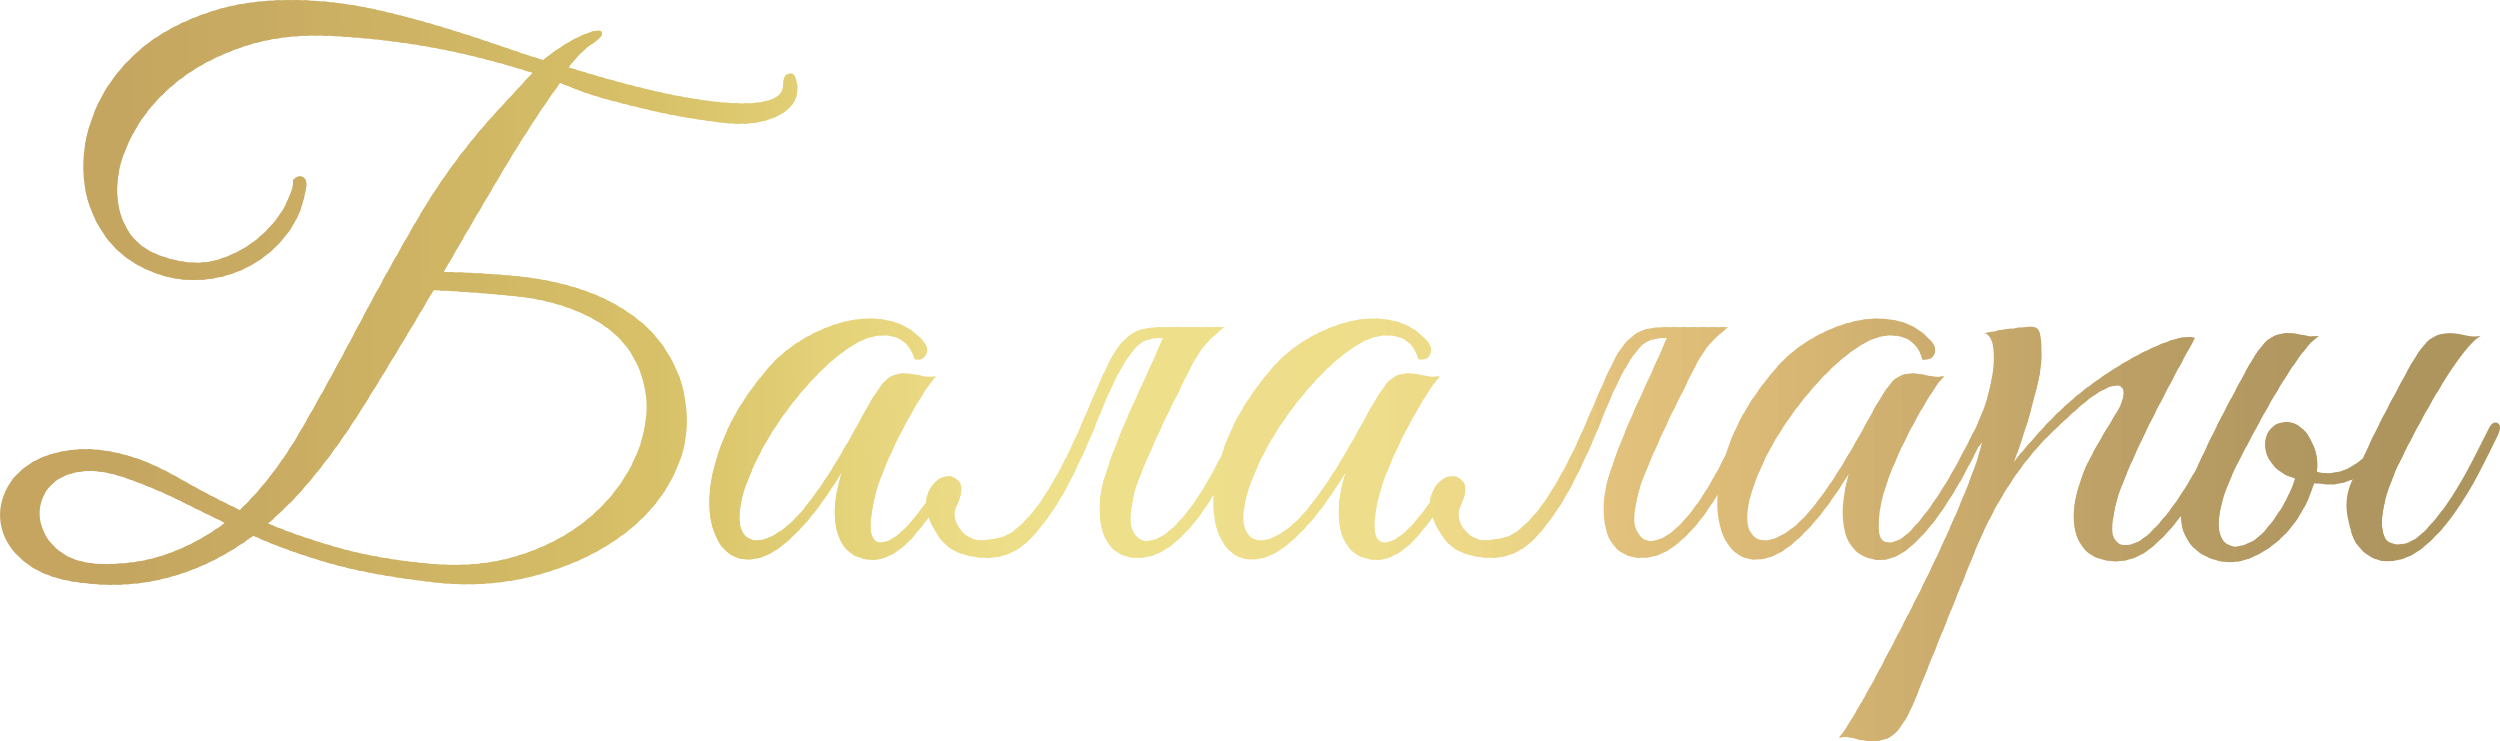
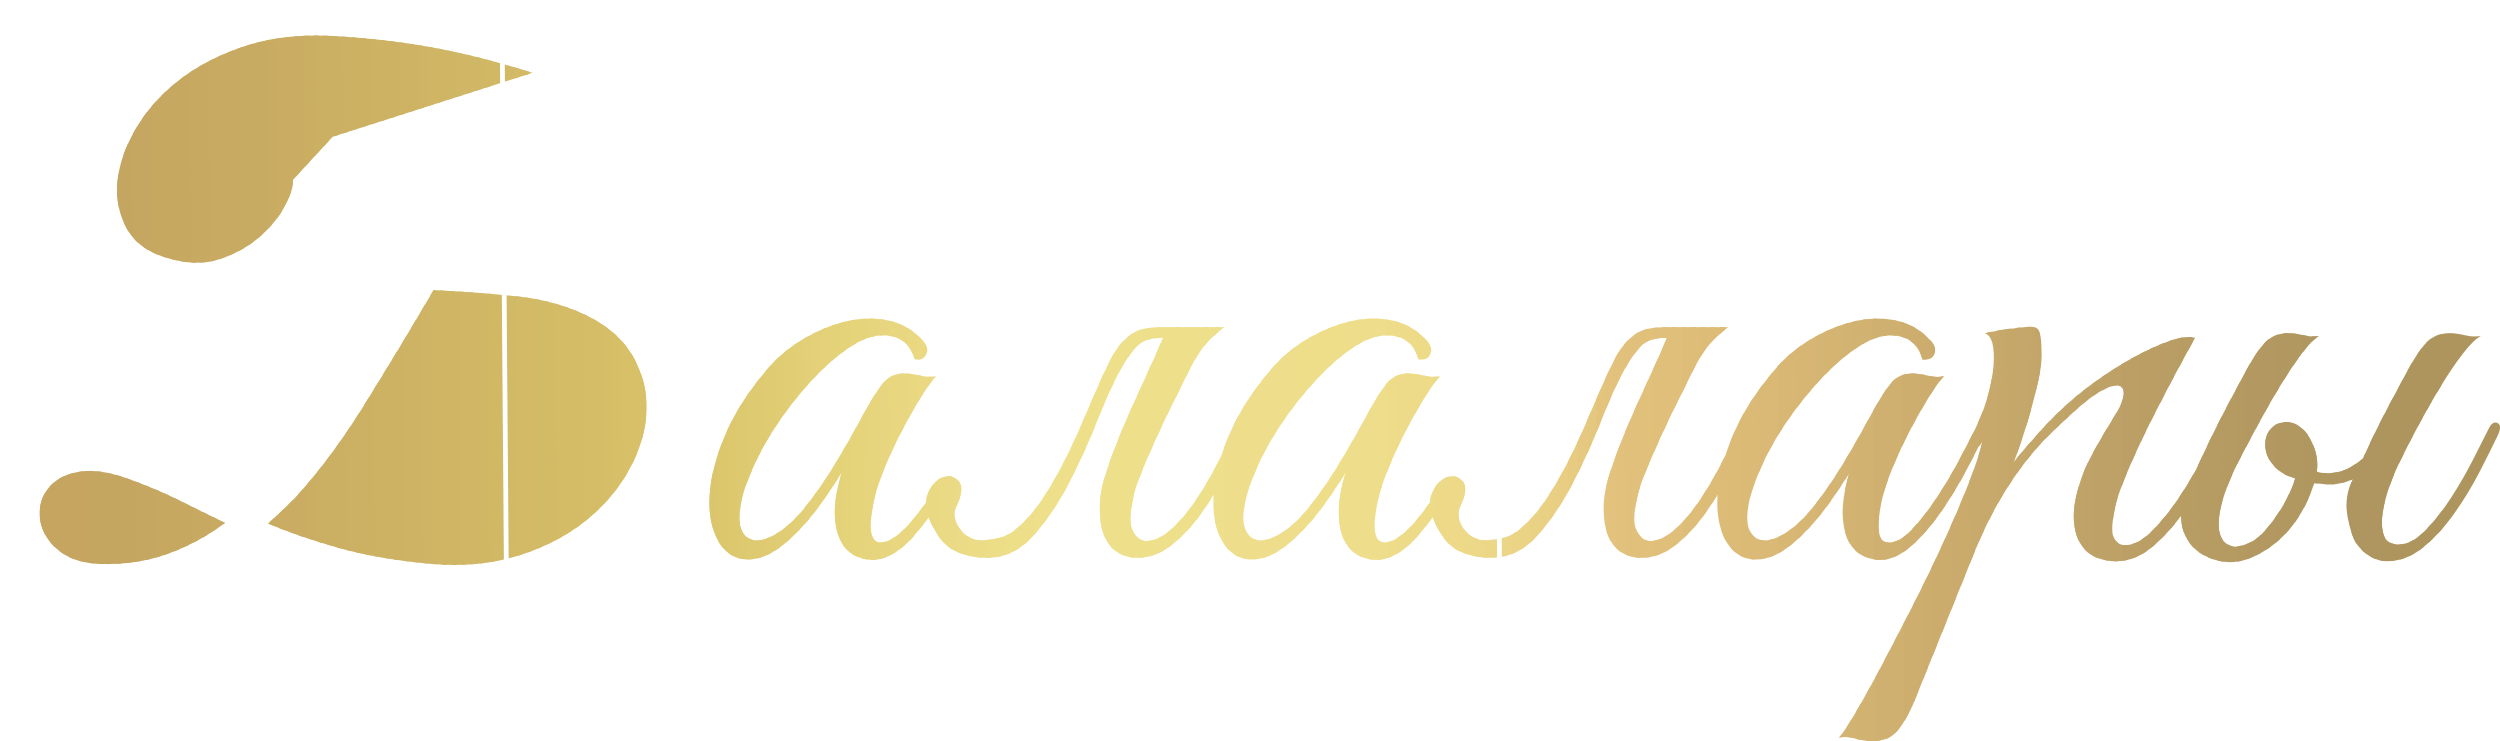
<svg xmlns="http://www.w3.org/2000/svg" xml:space="preserve" width="91.505mm" height="27.125mm" version="1.1" style="shape-rendering:geometricPrecision; text-rendering:geometricPrecision; image-rendering:optimizeQuality; fill-rule:evenodd; clip-rule:evenodd" viewBox="0 0 1265.94 375.27">
  <defs>
    <style type="text/css"> .fil83 {fill:#EEDF8B;fill-rule:nonzero} .fil82 {fill:#EEDF8A;fill-rule:nonzero} .fil84 {fill:#EEDE8B;fill-rule:nonzero} .fil81 {fill:#EEDE8A;fill-rule:nonzero} .fil80 {fill:#EDDE89;fill-rule:nonzero} .fil79 {fill:#EDDE88;fill-rule:nonzero} .fil85 {fill:#EEDE8A;fill-rule:nonzero} .fil86 {fill:#EEDD8A;fill-rule:nonzero} .fil87 {fill:#EEDD8A;fill-rule:nonzero} .fil88 {fill:#EEDC89;fill-rule:nonzero} .fil89 {fill:#EDDB89;fill-rule:nonzero} .fil90 {fill:#EDDB88;fill-rule:nonzero} .fil91 {fill:#EDDA88;fill-rule:nonzero} .fil92 {fill:#EDD988;fill-rule:nonzero} .fil93 {fill:#ECD988;fill-rule:nonzero} .fil94 {fill:#ECD888;fill-rule:nonzero} .fil95 {fill:#ECD787;fill-rule:nonzero} .fil96 {fill:#EBD686;fill-rule:nonzero} .fil97 {fill:#EBD586;fill-rule:nonzero} .fil98 {fill:#EBD486;fill-rule:nonzero} .fil99 {fill:#EAD385;fill-rule:nonzero} .fil100 {fill:#EAD284;fill-rule:nonzero} .fil101 {fill:#E9D184;fill-rule:nonzero} .fil78 {fill:#EDDD88;fill-rule:nonzero} .fil77 {fill:#ECDD87;fill-rule:nonzero} .fil76 {fill:#ECDC87;fill-rule:nonzero} .fil75 {fill:#ECDC86;fill-rule:nonzero} .fil74 {fill:#ECDB86;fill-rule:nonzero} .fil102 {fill:#E9CF83;fill-rule:nonzero} .fil103 {fill:#E8CD82;fill-rule:nonzero} .fil104 {fill:#E7CB81;fill-rule:nonzero} .fil105 {fill:#E6C980;fill-rule:nonzero} .fil106 {fill:#E5C87F;fill-rule:nonzero} .fil107 {fill:#E4C47D;fill-rule:nonzero} .fil73 {fill:#EADA85;fill-rule:nonzero} .fil72 {fill:#EADA84;fill-rule:nonzero} .fil71 {fill:#EAD983;fill-rule:nonzero} .fil70 {fill:#EAD982;fill-rule:nonzero} .fil69 {fill:#EAD881;fill-rule:nonzero} .fil108 {fill:#E2C27C;fill-rule:nonzero} .fil109 {fill:#E1C17B;fill-rule:nonzero} .fil110 {fill:#E1C07B;fill-rule:nonzero} .fil111 {fill:#E1C07A;fill-rule:nonzero} .fil68 {fill:#E8D780;fill-rule:nonzero} .fil67 {fill:#E8D77F;fill-rule:nonzero} .fil66 {fill:#E7D67F;fill-rule:nonzero} .fil112 {fill:#DFBF79;fill-rule:nonzero} .fil113 {fill:#DEBD79;fill-rule:nonzero} .fil65 {fill:#E7D57E;fill-rule:nonzero} .fil64 {fill:#E6D47C;fill-rule:nonzero} .fil63 {fill:#E6D47B;fill-rule:nonzero} .fil62 {fill:#E5D37A;fill-rule:nonzero} .fil114 {fill:#DEBD78;fill-rule:nonzero} .fil115 {fill:#DDBC77;fill-rule:nonzero} .fil116 {fill:#DCBB77;fill-rule:nonzero} .fil61 {fill:#E4D279;fill-rule:nonzero} .fil60 {fill:#E4D178;fill-rule:nonzero} .fil59 {fill:#E3D078;fill-rule:nonzero} .fil117 {fill:#DCBA77;fill-rule:nonzero} .fil118 {fill:#DBBA76;fill-rule:nonzero} .fil58 {fill:#E2CF77;fill-rule:nonzero} .fil57 {fill:#E1CE75;fill-rule:nonzero} .fil56 {fill:#E1CD74;fill-rule:nonzero} .fil119 {fill:#DABA76;fill-rule:nonzero} .fil120 {fill:#D9B975;fill-rule:nonzero} .fil55 {fill:#E0CC73;fill-rule:nonzero} .fil54 {fill:#DFCB72;fill-rule:nonzero} .fil53 {fill:#DFCA71;fill-rule:nonzero} .fil121 {fill:#D8B774;fill-rule:nonzero} .fil52 {fill:#DDCA71;fill-rule:nonzero} .fil51 {fill:#DDC970;fill-rule:nonzero} .fil50 {fill:#DDC86E;fill-rule:nonzero} .fil122 {fill:#D7B674;fill-rule:nonzero} .fil123 {fill:#D7B674;fill-rule:nonzero} .fil49 {fill:#DCC76D;fill-rule:nonzero} .fil48 {fill:#DBC66D;fill-rule:nonzero} .fil47 {fill:#DBC56C;fill-rule:nonzero} .fil46 {fill:#DAC46B;fill-rule:nonzero} .fil124 {fill:#D5B573;fill-rule:nonzero} .fil125 {fill:#D5B472;fill-rule:nonzero} .fil45 {fill:#D9C36B;fill-rule:nonzero} .fil44 {fill:#D9C36A;fill-rule:nonzero} .fil43 {fill:#D8C269;fill-rule:nonzero} .fil126 {fill:#D4B472;fill-rule:nonzero} .fil127 {fill:#D3B372;fill-rule:nonzero} .fil42 {fill:#D7C168;fill-rule:nonzero} .fil41 {fill:#D7C068;fill-rule:nonzero} .fil40 {fill:#D7C067;fill-rule:nonzero} .fil39 {fill:#D6BF67;fill-rule:nonzero} .fil128 {fill:#D2B271;fill-rule:nonzero} .fil129 {fill:#D2B271;fill-rule:nonzero} .fil38 {fill:#D5BE67;fill-rule:nonzero} .fil37 {fill:#D4BD66;fill-rule:nonzero} .fil36 {fill:#D4BC66;fill-rule:nonzero} .fil35 {fill:#D4BC66;fill-rule:nonzero} .fil130 {fill:#D0B070;fill-rule:nonzero} .fil34 {fill:#D3BB66;fill-rule:nonzero} .fil33 {fill:#D2BB66;fill-rule:nonzero} .fil32 {fill:#D2BA66;fill-rule:nonzero} .fil31 {fill:#D1B965;fill-rule:nonzero} .fil30 {fill:#D1B865;fill-rule:nonzero} .fil131 {fill:#CFB06F;fill-rule:nonzero} .fil29 {fill:#D0B765;fill-rule:nonzero} .fil28 {fill:#D0B665;fill-rule:nonzero} .fil27 {fill:#CFB665;fill-rule:nonzero} .fil26 {fill:#CFB564;fill-rule:nonzero} .fil25 {fill:#CEB464;fill-rule:nonzero} .fil132 {fill:#CEAE6F;fill-rule:nonzero} .fil24 {fill:#CEB364;fill-rule:nonzero} .fil23 {fill:#CDB263;fill-rule:nonzero} .fil22 {fill:#CDB263;fill-rule:nonzero} .fil21 {fill:#CCB163;fill-rule:nonzero} .fil20 {fill:#CCB063;fill-rule:nonzero} .fil133 {fill:#CCAD6E;fill-rule:nonzero} .fil134 {fill:#CCAC6D;fill-rule:nonzero} .fil19 {fill:#CBB063;fill-rule:nonzero} .fil18 {fill:#CBAF62;fill-rule:nonzero} .fil17 {fill:#CBAE62;fill-rule:nonzero} .fil15 {fill:#CAAD63;fill-rule:nonzero} .fil16 {fill:#CAAD62;fill-rule:nonzero} .fil14 {fill:#CAAD63;fill-rule:nonzero} .fil13 {fill:#C9AC62;fill-rule:nonzero} .fil135 {fill:#CBAC6D;fill-rule:nonzero} .fil12 {fill:#C8AB62;fill-rule:nonzero} .fil11 {fill:#C8AB62;fill-rule:nonzero} .fil10 {fill:#C8AA62;fill-rule:nonzero} .fil9 {fill:#C8AA62;fill-rule:nonzero} .fil8 {fill:#C8A962;fill-rule:nonzero} .fil7 {fill:#C7A961;fill-rule:nonzero} .fil6 {fill:#C7A861;fill-rule:nonzero} .fil136 {fill:#CAAB6D;fill-rule:nonzero} .fil137 {fill:#CAAB6C;fill-rule:nonzero} .fil5 {fill:#C7A861;fill-rule:nonzero} .fil138 {fill:#C8AA6C;fill-rule:nonzero} .fil4 {fill:#C6A761;fill-rule:nonzero} .fil139 {fill:#C8A96B;fill-rule:nonzero} .fil3 {fill:#C5A661;fill-rule:nonzero} .fil2 {fill:#C5A661;fill-rule:nonzero} .fil1 {fill:#C5A560;fill-rule:nonzero} .fil0 {fill:#C5A560;fill-rule:nonzero} .fil140 {fill:#C7A96B;fill-rule:nonzero} .fil141 {fill:#C6A86A;fill-rule:nonzero} .fil142 {fill:#C5A76A;fill-rule:nonzero} .fil143 {fill:#C4A76A;fill-rule:nonzero} .fil144 {fill:#C4A669;fill-rule:nonzero} .fil145 {fill:#C3A569;fill-rule:nonzero} .fil146 {fill:#C2A569;fill-rule:nonzero} .fil147 {fill:#C1A468;fill-rule:nonzero} .fil148 {fill:#C1A368;fill-rule:nonzero} .fil149 {fill:#BFA367;fill-rule:nonzero} .fil150 {fill:#BFA267;fill-rule:nonzero} .fil151 {fill:#BEA166;fill-rule:nonzero} .fil152 {fill:#BDA166;fill-rule:nonzero} .fil153 {fill:#BDA166;fill-rule:nonzero} .fil154 {fill:#BB9F66;fill-rule:nonzero} .fil155 {fill:#BB9F65;fill-rule:nonzero} .fil156 {fill:#BA9F65;fill-rule:nonzero} .fil157 {fill:#BA9E64;fill-rule:nonzero} .fil158 {fill:#B99D64;fill-rule:nonzero} .fil159 {fill:#B89D64;fill-rule:nonzero} .fil160 {fill:#B89D63;fill-rule:nonzero} .fil161 {fill:#B79C63;fill-rule:nonzero} .fil162 {fill:#B69B63;fill-rule:nonzero} .fil163 {fill:#B69B63;fill-rule:nonzero} .fil164 {fill:#B59B62;fill-rule:nonzero} .fil165 {fill:#B59A62;fill-rule:nonzero} .fil166 {fill:#B49961;fill-rule:nonzero} .fil167 {fill:#B39961;fill-rule:nonzero} .fil168 {fill:#B39961;fill-rule:nonzero} .fil169 {fill:#B29860;fill-rule:nonzero} .fil170 {fill:#B19760;fill-rule:nonzero} .fil171 {fill:#B09760;fill-rule:nonzero} .fil172 {fill:#B09660;fill-rule:nonzero} .fil173 {fill:#AF9660;fill-rule:nonzero} .fil174 {fill:#AF955F;fill-rule:nonzero} .fil175 {fill:#AE955E;fill-rule:nonzero} </style>
    <clipPath id="id0" style="clip-rule:nonzero">
-       <path d="M219.54 146.9c-12.26,20.9 -24.13,40.54 -35.6,58.94 -11.47,18.4 -23.22,34.07 -35.26,47.02 -2.27,2.27 -4.43,4.37 -6.47,6.3 -2.04,1.93 -4.2,3.92 -6.47,5.96 10.67,4.54 22.71,8.69 36.11,12.44 13.4,3.75 28.96,6.42 46.68,8.01 16.13,1.36 30.83,-0.06 44.12,-4.26 13.29,-4.2 24.64,-10.11 34.07,-17.72 9.43,-7.61 16.81,-16.35 22.15,-26.23 5.34,-9.88 8.18,-19.7 8.52,-29.47 0.34,-9.77 -1.99,-18.97 -6.99,-27.6 -5,-8.63 -12.95,-15.56 -23.85,-20.78 -10.45,-5 -22.32,-8.18 -35.6,-9.54 -13.29,-1.36 -27.09,-2.39 -41.39,-3.07zm-105.61 117.88c-7.95,-3.86 -15.79,-7.72 -23.51,-11.58 -7.72,-3.86 -16.69,-7.61 -26.92,-11.24 -8.63,-2.95 -16.01,-4.03 -22.15,-3.24 -6.13,0.8 -10.96,2.78 -14.48,5.96 -3.52,3.18 -5.68,6.98 -6.47,11.41 -0.79,4.43 -0.23,8.8 1.7,13.12 1.93,4.32 5.17,8.01 9.71,11.07 4.54,3.07 10.56,4.83 18.06,5.28 12.49,0.45 24.02,-1.19 34.58,-4.94 10.56,-3.75 20.39,-9.03 29.47,-15.84zm155.7 -227.92c-17.94,-5.68 -35.09,-9.99 -51.45,-12.95 -16.35,-2.95 -33.61,-4.88 -51.78,-5.79 -16.13,-0.68 -30.66,1.19 -43.61,5.62 -12.95,4.43 -23.96,10.28 -33.05,17.55 -9.09,7.27 -16.24,15.5 -21.46,24.7 -5.22,9.2 -8.18,18.06 -8.86,26.57 -0.68,8.52 0.91,16.24 4.77,23.17 3.86,6.93 10.22,11.75 19.08,14.48 10.45,3.41 19.76,3.75 27.94,1.02 8.18,-2.73 15.1,-6.64 20.78,-11.75 5.68,-5.11 9.88,-10.39 12.61,-15.84 2.73,-5.45 3.97,-9.43 3.75,-11.92l0 -0.68c1.82,-1.59 3.41,-2.1 4.77,-1.53 1.36,0.57 2.04,1.99 2.04,4.26 -1.14,9.09 -4.2,17.03 -9.2,23.85 -5,6.81 -11.07,12.26 -18.23,16.35 -7.15,4.09 -14.93,6.59 -23.34,7.5 -8.4,0.91 -16.58,0 -24.53,-2.73 -11.58,-4.09 -20.5,-10.56 -26.75,-19.42 -6.24,-8.86 -9.82,-18.74 -10.73,-29.64 -0.91,-10.9 0.97,-22.03 5.62,-33.39 4.66,-11.36 11.98,-21.46 21.97,-30.32 9.99,-8.86 22.83,-15.73 38.5,-20.61 15.67,-4.88 34.18,-6.42 55.53,-4.6 10.22,0.91 20.73,2.67 31.51,5.28 10.79,2.61 21.18,5.45 31.17,8.52 9.99,3.07 19.19,6.08 27.6,9.03 8.4,2.95 15.33,5.22 20.78,6.81 2.95,-2.5 6.42,-5 10.39,-7.49 3.97,-2.5 7.44,-4.32 10.39,-5.45 5.45,-2.27 8.4,-2.61 8.86,-1.02 0.46,1.59 -1.36,3.63 -5.45,6.13 -2.27,1.59 -4.6,3.69 -6.98,6.3 -2.39,2.61 -3.8,4.37 -4.26,5.28 5,1.59 11.07,3.41 18.23,5.45 7.16,2.04 14.76,4.03 22.83,5.96 8.06,1.93 16.13,3.52 24.19,4.77 8.06,1.25 15.33,1.93 21.8,2.04 6.47,0.11 11.7,-0.57 15.67,-2.04 3.97,-1.48 5.96,-4.15 5.96,-8.01 0,-3.41 1.25,-5.11 3.75,-5.11 1.14,0 1.99,0.96 2.56,2.9 0.57,1.93 0.85,3.35 0.85,4.26 0,6.59 -3.69,11.53 -11.07,14.82 -7.38,3.29 -16.52,4.26 -27.43,2.9 -12.72,-1.59 -23.79,-3.46 -33.22,-5.62 -9.43,-2.16 -17.43,-4.14 -24.02,-5.96 -6.59,-1.82 -11.87,-3.52 -15.84,-5.11 -3.97,-1.59 -6.87,-2.73 -8.69,-3.41 -9.54,13.17 -19.36,28.28 -29.47,45.31 -10.11,17.03 -19.93,33.84 -29.47,50.42 12.72,0.23 25.27,0.97 37.65,2.21 12.38,1.25 23.85,3.75 34.41,7.5 10.56,3.75 19.93,9.03 28.11,15.84 8.18,6.81 14.54,15.9 19.08,27.26 5.22,15.44 5.22,29.98 0,43.61 -5.22,13.63 -13.97,25.27 -26.23,34.92 -12.26,9.65 -27.08,16.92 -44.46,21.8 -17.37,4.88 -35.49,6.19 -54.34,3.92 -21.58,-2.5 -39.46,-5.85 -53.66,-10.05 -14.2,-4.2 -26.52,-8.69 -36.96,-13.46 -13.17,9.77 -27.03,16.69 -41.56,20.78 -14.54,4.09 -29.64,5.11 -45.31,3.07 -11.58,-1.36 -20.67,-4.49 -27.25,-9.37 -6.59,-4.88 -10.85,-10.39 -12.78,-16.52 -1.93,-6.13 -1.76,-12.27 0.51,-18.4 2.27,-6.13 6.47,-11.3 12.61,-15.5 6.13,-4.2 14.08,-6.76 23.85,-7.67 9.77,-0.91 21.01,0.91 33.73,5.45 6.36,2.5 13.46,6.02 21.29,10.56 7.84,4.54 17.2,9.43 28.11,14.65 11.36,-10.9 21.69,-24.42 31,-40.54 9.31,-16.13 18.74,-33.27 28.28,-51.44 9.54,-18.17 19.76,-36.62 30.66,-55.36 10.9,-18.74 23.62,-36.17 38.16,-52.3l20.1 -21.8zm245.3 230.65c4.54,-3.86 8.69,-8.57 12.44,-14.14 3.75,-5.57 7.27,-11.53 10.56,-17.89 3.29,-6.36 6.36,-12.83 9.2,-19.42 2.84,-6.59 5.51,-12.78 8.01,-18.57 2.5,-5.79 4.88,-10.9 7.15,-15.33 2.27,-4.43 4.66,-7.78 7.16,-10.05 1.82,-1.82 3.63,-3.18 5.45,-4.09 1.82,-0.91 3.97,-1.53 6.47,-1.87 2.5,-0.34 5.34,-0.51 8.52,-0.51l29.98 0c-2.5,2.04 -4.66,3.92 -6.47,5.62 -1.82,1.7 -3.58,3.75 -5.28,6.13 -1.7,2.38 -3.46,5.34 -5.28,8.86 -1.82,3.52 -3.97,7.89 -6.47,13.12 -2.5,4.77 -4.94,9.71 -7.32,14.82 -2.39,5.11 -4.66,10.11 -6.81,14.99 -2.16,4.88 -4.03,9.43 -5.62,13.63 -1.59,4.2 -2.61,7.78 -3.07,10.73 -1.59,7.27 -1.53,12.43 0.17,15.5 1.7,3.07 3.8,4.71 6.3,4.94 4.09,0 8.23,-1.82 12.43,-5.45 4.2,-3.63 8.23,-8.23 12.09,-13.8 3.86,-5.57 7.55,-11.7 11.07,-18.4 3.52,-6.7 6.76,-13.12 9.71,-19.25 1.36,-2.95 2.9,-4.03 4.6,-3.24 1.7,0.8 1.76,2.9 0.17,6.3 -2.73,5.91 -5.91,12.44 -9.54,19.59 -3.63,7.16 -7.72,13.91 -12.27,20.27 -4.54,6.36 -9.54,11.7 -14.99,16.01 -5.45,4.32 -11.24,6.47 -17.37,6.47 -3.86,0 -7.27,-0.97 -10.22,-2.9 -2.95,-1.93 -5.17,-4.77 -6.64,-8.52 -1.48,-3.75 -2.21,-8.35 -2.21,-13.8 0,-5.45 1.14,-11.58 3.41,-18.4 1.59,-5 3.52,-10.33 5.79,-16.01 2.27,-5.68 4.71,-11.41 7.33,-17.2 2.61,-5.79 5.22,-11.53 7.84,-17.2 2.61,-5.68 4.94,-10.9 6.98,-15.67 0.23,-0.45 0.45,-1.02 0.68,-1.7 -6.13,0 -10.45,1.36 -12.95,4.09 -2.73,2.73 -5.57,6.7 -8.52,11.92 -3.63,6.59 -7.55,15.22 -11.75,25.89 -4.2,10.67 -8.97,21.18 -14.31,31.51 -5.34,10.33 -11.36,19.25 -18.06,26.74 -6.7,7.5 -14.48,11.24 -23.34,11.24 -5.45,0 -10.5,-0.97 -15.16,-2.9 -4.66,-1.93 -8.46,-5.62 -11.41,-11.07 -1.36,-2.27 -2.38,-4.43 -3.07,-6.47 -2.95,3.86 -5.91,7.5 -8.86,10.9 -6.36,6.59 -12.49,10.11 -18.4,10.56 -2.73,0.23 -5.68,-0.28 -8.86,-1.53 -3.18,-1.25 -5.79,-3.52 -7.84,-6.81 -2.04,-3.29 -3.24,-7.84 -3.58,-13.63 -0.34,-5.79 0.74,-13.12 3.24,-21.97 -2.73,4.54 -6.25,9.82 -10.56,15.84 -4.32,6.02 -8.97,11.41 -13.97,16.18 -6.59,6.36 -12.66,10.11 -18.23,11.24 -5.57,1.14 -10.28,0.28 -14.14,-2.56 -3.86,-2.84 -6.64,-7.33 -8.35,-13.46 -1.7,-6.13 -1.99,-13.34 -0.85,-21.63 1.14,-8.29 3.92,-17.37 8.35,-27.26 4.43,-9.88 10.96,-19.93 19.59,-30.15 5,-6.13 11.07,-11.36 18.23,-15.67 7.15,-4.32 14.42,-7.38 21.8,-9.2 7.38,-1.82 14.54,-2.04 21.46,-0.68 6.93,1.36 12.78,4.66 17.55,9.88 2.5,2.5 3.24,4.88 2.21,7.16 -1.02,2.27 -3.01,3.18 -5.96,2.73 -1.82,-6.36 -5.51,-10.22 -11.07,-11.58 -5.56,-1.36 -11.53,-0.34 -17.89,3.07 -7.72,4.32 -15.67,10.96 -23.85,19.93 -8.18,8.97 -15.33,18.57 -21.46,28.79 -0.68,1.14 -1.7,2.95 -3.07,5.45 -1.36,2.5 -2.78,5.39 -4.26,8.69 -1.48,3.29 -2.84,6.7 -4.09,10.22 -1.25,3.52 -2.1,6.87 -2.56,10.05 -0.91,5.9 -0.51,10.22 1.19,12.95 1.7,2.73 4.09,4.09 7.16,4.09 3.07,0 6.64,-1.31 10.73,-3.92 4.09,-2.61 8.18,-6.3 12.26,-11.07 5.91,-7.27 11.3,-14.93 16.18,-23 4.88,-8.06 9.6,-16.3 14.14,-24.7 3.86,-7.27 7.33,-12.83 10.39,-16.69 3.07,-3.86 7.33,-5.56 12.78,-5.11 2.27,0.23 4.6,0.63 6.98,1.19 2.39,0.57 4.83,0.63 7.33,0.17 -1.82,1.82 -4.26,5.17 -7.33,10.05 -3.07,4.88 -6.24,10.45 -9.54,16.69 -3.29,6.25 -6.3,12.66 -9.03,19.25 -2.73,6.59 -4.66,12.49 -5.79,17.72 -2.73,13.63 -1.59,20.44 3.41,20.44 2.5,0 5.11,-1.02 7.84,-3.07 2.73,-2.04 5.34,-4.54 7.84,-7.49 2.5,-2.95 4.88,-6.02 7.16,-9.2 0.23,-0.23 0.34,-0.46 0.34,-0.68 0,-1.36 0.23,-2.61 0.68,-3.75 1.82,-4.54 4.32,-7.44 7.5,-8.69 3.18,-1.25 5.91,-0.68 8.18,1.7 2.27,2.39 1.93,6.76 -1.02,13.12 -0.91,1.82 -1.14,3.75 -0.68,5.79 0.45,2.04 1.31,3.92 2.56,5.62 1.25,1.7 2.84,3.07 4.77,4.09 1.93,1.02 3.92,1.53 5.96,1.53 3.86,-0.23 7.21,-0.74 10.05,-1.53 2.84,-0.8 5.51,-2.33 8.01,-4.6zm255.18 0c4.54,-3.86 8.69,-8.57 12.44,-14.14 3.75,-5.57 7.27,-11.53 10.56,-17.89 3.29,-6.36 6.36,-12.83 9.2,-19.42 2.84,-6.59 5.51,-12.78 8.01,-18.57 2.5,-5.79 4.88,-10.9 7.15,-15.33 2.27,-4.43 4.66,-7.78 7.16,-10.05 1.82,-1.82 3.63,-3.18 5.45,-4.09 1.82,-0.91 3.97,-1.53 6.47,-1.87 2.5,-0.34 5.34,-0.51 8.52,-0.51l29.98 0c-2.5,2.04 -4.66,3.92 -6.47,5.62 -1.82,1.7 -3.58,3.75 -5.28,6.13 -1.7,2.38 -3.46,5.34 -5.28,8.86 -1.82,3.52 -3.97,7.89 -6.47,13.12 -2.5,4.77 -4.94,9.71 -7.32,14.82 -2.39,5.11 -4.66,10.11 -6.81,14.99 -2.16,4.88 -4.03,9.43 -5.62,13.63 -1.59,4.2 -2.61,7.78 -3.07,10.73 -1.59,7.27 -1.53,12.43 0.17,15.5 1.7,3.07 3.8,4.71 6.3,4.94 4.09,0 8.23,-1.82 12.43,-5.45 4.2,-3.63 8.23,-8.23 12.09,-13.8 3.86,-5.57 7.55,-11.7 11.07,-18.4 3.52,-6.7 6.76,-13.12 9.71,-19.25 1.36,-2.95 2.9,-4.03 4.6,-3.24 1.7,0.8 1.76,2.9 0.17,6.3 -2.73,5.91 -5.91,12.44 -9.54,19.59 -3.63,7.16 -7.72,13.91 -12.27,20.27 -4.54,6.36 -9.54,11.7 -14.99,16.01 -5.45,4.32 -11.24,6.47 -17.37,6.47 -3.86,0 -7.27,-0.97 -10.22,-2.9 -2.95,-1.93 -5.17,-4.77 -6.64,-8.52 -1.48,-3.75 -2.21,-8.35 -2.21,-13.8 0,-5.45 1.14,-11.58 3.41,-18.4 1.59,-5 3.52,-10.33 5.79,-16.01 2.27,-5.68 4.71,-11.41 7.33,-17.2 2.61,-5.79 5.22,-11.53 7.84,-17.2 2.61,-5.68 4.94,-10.9 6.98,-15.67 0.23,-0.45 0.45,-1.02 0.68,-1.7 -6.13,0 -10.45,1.36 -12.95,4.09 -2.73,2.73 -5.57,6.7 -8.52,11.92 -3.63,6.59 -7.55,15.22 -11.75,25.89 -4.2,10.67 -8.97,21.18 -14.31,31.51 -5.34,10.33 -11.36,19.25 -18.06,26.74 -6.7,7.5 -14.48,11.24 -23.34,11.24 -5.45,0 -10.5,-0.97 -15.16,-2.9 -4.66,-1.93 -8.46,-5.62 -11.41,-11.07 -1.36,-2.27 -2.38,-4.43 -3.07,-6.47 -2.95,3.86 -5.91,7.5 -8.86,10.9 -6.36,6.59 -12.49,10.11 -18.4,10.56 -2.73,0.23 -5.68,-0.28 -8.86,-1.53 -3.18,-1.25 -5.79,-3.52 -7.84,-6.81 -2.04,-3.29 -3.24,-7.84 -3.58,-13.63 -0.34,-5.79 0.74,-13.12 3.24,-21.97 -2.73,4.54 -6.25,9.82 -10.56,15.84 -4.32,6.02 -8.97,11.41 -13.97,16.18 -6.59,6.36 -12.66,10.11 -18.23,11.24 -5.57,1.14 -10.28,0.28 -14.14,-2.56 -3.86,-2.84 -6.64,-7.33 -8.35,-13.46 -1.7,-6.13 -1.99,-13.34 -0.85,-21.63 1.14,-8.29 3.92,-17.37 8.35,-27.26 4.43,-9.88 10.96,-19.93 19.59,-30.15 5,-6.13 11.07,-11.36 18.23,-15.67 7.15,-4.32 14.42,-7.38 21.8,-9.2 7.38,-1.82 14.54,-2.04 21.46,-0.68 6.93,1.36 12.78,4.66 17.55,9.88 2.5,2.5 3.24,4.88 2.21,7.16 -1.02,2.27 -3.01,3.18 -5.96,2.73 -1.82,-6.36 -5.51,-10.22 -11.07,-11.58 -5.56,-1.36 -11.53,-0.34 -17.89,3.07 -7.72,4.32 -15.67,10.96 -23.85,19.93 -8.18,8.97 -15.33,18.57 -21.46,28.79 -0.68,1.14 -1.7,2.95 -3.07,5.45 -1.36,2.5 -2.78,5.39 -4.26,8.69 -1.48,3.29 -2.84,6.7 -4.09,10.22 -1.25,3.52 -2.1,6.87 -2.56,10.05 -0.91,5.9 -0.51,10.22 1.19,12.95 1.7,2.73 4.09,4.09 7.16,4.09 3.07,0 6.64,-1.31 10.73,-3.92 4.09,-2.61 8.18,-6.3 12.26,-11.07 5.91,-7.27 11.3,-14.93 16.18,-23 4.88,-8.06 9.6,-16.3 14.14,-24.7 3.86,-7.27 7.33,-12.83 10.39,-16.69 3.07,-3.86 7.33,-5.56 12.78,-5.11 2.27,0.23 4.6,0.63 6.98,1.19 2.39,0.57 4.83,0.63 7.33,0.17 -1.82,1.82 -4.26,5.17 -7.33,10.05 -3.07,4.88 -6.24,10.45 -9.54,16.69 -3.29,6.25 -6.3,12.66 -9.03,19.25 -2.73,6.59 -4.66,12.49 -5.79,17.72 -2.73,13.63 -1.59,20.44 3.41,20.44 2.5,0 5.11,-1.02 7.84,-3.07 2.73,-2.04 5.34,-4.54 7.84,-7.49 2.5,-2.95 4.88,-6.02 7.16,-9.2 0.23,-0.23 0.34,-0.46 0.34,-0.68 0,-1.36 0.23,-2.61 0.68,-3.75 1.82,-4.54 4.32,-7.44 7.5,-8.69 3.18,-1.25 5.91,-0.68 8.18,1.7 2.27,2.39 1.93,6.76 -1.02,13.12 -0.91,1.82 -1.14,3.75 -0.68,5.79 0.45,2.04 1.31,3.92 2.56,5.62 1.25,1.7 2.84,3.07 4.77,4.09 1.93,1.02 3.92,1.53 5.96,1.53 3.86,-0.23 7.21,-0.74 10.05,-1.53 2.84,-0.8 5.51,-2.33 8.01,-4.6zm234.74 -47.36c-2.5,5.22 -5.62,11.36 -9.37,18.4 -3.75,7.04 -7.89,13.86 -12.43,20.44 -4.54,6.59 -9.37,12.21 -14.48,16.86 -5.11,4.66 -10.16,7.21 -15.16,7.67 -2.73,0.23 -5.68,-0.28 -8.86,-1.53 -3.18,-1.25 -5.79,-3.52 -7.84,-6.81 -2.04,-3.29 -3.24,-7.84 -3.58,-13.63 -0.34,-5.79 0.74,-13.12 3.24,-21.97 -2.73,4.54 -6.25,9.82 -10.56,15.84 -4.32,6.02 -8.97,11.41 -13.97,16.18 -6.59,6.36 -12.66,10.11 -18.23,11.24 -5.57,1.14 -10.28,0.28 -14.14,-2.56 -3.86,-2.84 -6.64,-7.33 -8.35,-13.46 -1.7,-6.13 -1.99,-13.34 -0.85,-21.63 1.14,-8.29 3.92,-17.37 8.35,-27.26 4.43,-9.88 10.96,-19.93 19.59,-30.15 5,-6.13 11.07,-11.36 18.23,-15.67 7.15,-4.32 14.42,-7.38 21.8,-9.2 7.38,-1.82 14.54,-2.04 21.46,-0.68 6.93,1.36 12.78,4.66 17.55,9.88 2.5,2.5 3.24,4.88 2.21,7.16 -1.02,2.27 -3.01,3.18 -5.96,2.73 -1.82,-6.36 -5.51,-10.22 -11.07,-11.58 -5.56,-1.36 -11.53,-0.34 -17.89,3.07 -7.72,4.32 -15.67,10.96 -23.85,19.93 -8.18,8.97 -15.33,18.57 -21.46,28.79 -0.68,1.14 -1.7,2.95 -3.07,5.45 -1.36,2.5 -2.78,5.39 -4.26,8.69 -1.48,3.29 -2.84,6.7 -4.09,10.22 -1.25,3.52 -2.1,6.87 -2.56,10.05 -0.91,5.9 -0.51,10.22 1.19,12.95 1.7,2.73 4.09,4.09 7.16,4.09 3.07,0 6.64,-1.31 10.73,-3.92 4.09,-2.61 8.18,-6.3 12.26,-11.07 5.91,-7.27 11.3,-14.93 16.18,-23 4.88,-8.06 9.6,-16.3 14.14,-24.7 3.86,-7.27 7.33,-12.83 10.39,-16.69 3.07,-3.86 7.33,-5.56 12.78,-5.11 2.27,0.23 4.6,0.63 6.98,1.19 2.39,0.57 4.83,0.63 7.33,0.17 -1.82,1.82 -4.26,5.17 -7.33,10.05 -3.07,4.88 -6.24,10.45 -9.54,16.69 -3.29,6.25 -6.3,12.66 -9.03,19.25 -2.73,6.59 -4.66,12.49 -5.79,17.72 -2.73,13.63 -1.59,20.44 3.41,20.44 3.63,0.23 7.61,-1.93 11.92,-6.47 4.32,-4.54 8.57,-9.99 12.78,-16.35 4.2,-6.36 8.01,-12.77 11.41,-19.25 3.41,-6.47 6.02,-11.53 7.84,-15.16 1.59,-2.95 3.18,-4.09 4.77,-3.41 1.59,0.68 1.59,2.73 0,6.13zm-36.45 137.3c-3.41,7.27 -6.64,12.15 -9.71,14.65 -3.07,2.5 -7.44,3.52 -13.12,3.07 -2.27,-0.23 -4.6,-0.68 -6.98,-1.36 -2.39,-0.68 -4.83,-0.79 -7.33,-0.34 1.36,-1.36 3.97,-5.28 7.84,-11.75 3.86,-6.47 8.29,-14.42 13.29,-23.85 5,-9.43 10.33,-19.7 16.01,-30.83 5.68,-11.13 10.96,-22.03 15.84,-32.71 4.88,-10.67 9.09,-20.5 12.6,-29.47 3.52,-8.97 5.85,-16.07 6.99,-21.29 -1.82,2.95 -3.86,4.83 -6.13,5.62 -2.27,0.8 -2.84,-0.06 -1.7,-2.56 0.91,-1.82 2.04,-4.32 3.41,-7.5 1.36,-3.18 2.5,-5.79 3.41,-7.84 1.59,-3.63 3.01,-7.84 4.26,-12.6 1.25,-4.77 2.04,-9.31 2.39,-13.63 0.34,-4.32 0.17,-8.01 -0.51,-11.07 -0.68,-3.07 -2.04,-4.83 -4.09,-5.28 2.5,-0.45 4.88,-0.91 7.16,-1.36 1.82,-0.45 3.69,-0.74 5.62,-0.85 1.93,-0.11 3.24,-0.28 3.92,-0.51 2.5,-0.23 4.54,-0.4 6.13,-0.51 1.59,-0.11 2.84,0.17 3.75,0.85 0.91,0.68 1.53,2.1 1.87,4.26 0.34,2.16 0.51,5.28 0.51,9.37 0,3.41 -0.51,7.44 -1.53,12.1 -1.02,4.66 -2.21,9.48 -3.58,14.48 -1.36,5 -2.84,9.88 -4.43,14.65 -1.59,4.77 -3.07,8.97 -4.43,12.61 3.41,-4.32 7.72,-9.37 12.95,-15.16 5.22,-5.79 10.45,-10.96 15.67,-15.5 4.09,-3.63 9.14,-7.55 15.16,-11.75 6.02,-4.2 12.1,-7.95 18.23,-11.24 6.13,-3.29 11.87,-5.85 17.2,-7.67 5.34,-1.82 9.48,-2.27 12.44,-1.36 -6.81,12.26 -13.06,23.96 -18.74,35.09 -2.5,4.77 -4.94,9.65 -7.33,14.65 -2.39,5 -4.6,9.82 -6.64,14.48 -2.04,4.66 -3.8,9.03 -5.28,13.12 -1.48,4.09 -2.44,7.61 -2.9,10.56 -1.36,7.04 -1.36,11.64 0,13.8 1.36,2.16 3.18,3.24 5.45,3.24 4.32,0 8.86,-2.39 13.63,-7.16 4.77,-4.77 9.31,-10.39 13.63,-16.86 4.32,-6.47 8.18,-13 11.58,-19.59 3.41,-6.59 6.02,-11.7 7.84,-15.33 1.36,-2.95 2.9,-4.03 4.6,-3.24 1.7,0.8 1.76,2.9 0.17,6.3 -2.5,5.22 -5.62,11.47 -9.37,18.74 -3.75,7.27 -8.01,14.25 -12.78,20.95 -4.77,6.7 -9.99,12.44 -15.67,17.21 -5.68,4.77 -11.81,7.15 -18.4,7.15 -2.95,0 -6.02,-0.57 -9.2,-1.7 -3.18,-1.14 -5.85,-3.24 -8.01,-6.3 -2.16,-3.07 -3.46,-7.16 -3.92,-12.26 -0.45,-5.11 0.57,-11.64 3.07,-19.59 1.36,-4.54 3.63,-9.71 6.81,-15.5 3.18,-5.79 7.15,-12.55 11.92,-20.27 2.04,-3.41 3.18,-6.36 3.41,-8.86 0.23,-2.5 -0.62,-3.97 -2.56,-4.43 -1.93,-0.45 -4.94,0.46 -9.03,2.73 -4.09,2.27 -9.43,6.47 -16.01,12.61 -2.95,2.73 -6.3,5.9 -10.05,9.54 -3.75,3.63 -7.72,8.12 -11.93,13.46 -4.2,5.34 -8.46,11.64 -12.77,18.91 -4.32,7.27 -8.52,15.79 -12.61,25.55l-32.02 79.38zm138.32 -85.86c-1.59,-3.18 -2.33,-6.98 -2.21,-11.41 0.11,-4.43 1.42,-9.37 3.92,-14.82 2.73,-5.68 5.11,-10.73 7.16,-15.16 2.04,-4.43 4.09,-8.69 6.13,-12.78 2.04,-4.09 4.2,-8.29 6.47,-12.61 2.27,-4.32 4.88,-9.2 7.83,-14.65 4.32,-8.18 8.06,-13.85 11.24,-17.03 3.18,-3.18 7.5,-4.66 12.95,-4.43 2.27,0.23 4.6,0.62 6.98,1.19 2.39,0.57 4.83,0.62 7.33,0.17 -2.5,1.36 -5.45,4.32 -8.86,8.86 -3.41,4.54 -6.98,9.88 -10.73,16.01 -3.75,6.13 -7.5,12.66 -11.24,19.59 -3.75,6.93 -7.21,13.46 -10.39,19.59 -2.73,5.45 -4.94,10.62 -6.64,15.5 -1.7,4.88 -2.73,9.26 -3.07,13.12 -0.34,3.86 0.06,6.98 1.19,9.37 1.14,2.39 3.07,3.92 5.79,4.54 1.59,0.46 4.09,0 7.5,-1.36 3.41,-1.31 6.7,-3.92 9.88,-7.78 3.63,-4.32 6.81,-8.97 9.54,-13.97 2.04,-4.09 3.63,-7.84 4.77,-11.24 -0.68,-0.23 -1.36,-0.45 -2.04,-0.68 -3.41,-1.14 -6.36,-3.07 -8.86,-5.79 -2.04,-2.27 -3.35,-4.71 -3.92,-7.32 -0.57,-2.61 -0.51,-5.05 0.17,-7.33 0.68,-2.27 1.93,-4.09 3.75,-5.45 1.82,-1.36 4.09,-2.04 6.81,-2.04 1.36,0 2.73,0.34 4.09,1.02 3.86,1.82 6.81,5.22 8.86,10.22 2.04,4.54 2.73,9.2 2.04,13.97 0.45,0 0.91,0.11 1.36,0.34 3.41,0.68 7.15,0.45 11.24,-0.68 3.41,-1.14 7.04,-3.29 10.9,-6.47l0.68 -1.7c2.04,-4.54 4.09,-8.86 6.13,-12.95 2.04,-4.09 4.2,-8.29 6.47,-12.61 2.27,-4.32 4.88,-9.2 7.84,-14.65 4.32,-8.18 8.06,-13.85 11.24,-17.03 3.18,-3.18 7.5,-4.66 12.95,-4.43 2.27,0.23 4.6,0.62 6.99,1.19 2.38,0.57 4.83,0.62 7.32,0.17 -2.5,1.36 -5.51,4.32 -9.03,8.86 -3.52,4.54 -7.15,9.88 -10.9,16.01 -3.75,6.13 -7.5,12.66 -11.24,19.59 -3.75,6.93 -7.1,13.46 -10.05,19.59 -1.59,3.18 -3.24,7.1 -4.94,11.75 -1.7,4.66 -2.9,9.2 -3.58,13.63 -0.68,4.43 -0.51,8.23 0.51,11.41 1.02,3.18 3.58,4.77 7.67,4.77 4.32,0 8.8,-2.39 13.46,-7.16 4.66,-4.77 9.03,-10.33 13.12,-16.69 4.09,-6.36 7.78,-12.77 11.07,-19.25 3.29,-6.47 5.85,-11.53 7.67,-15.16 1.36,-2.95 2.9,-4.03 4.6,-3.24 1.7,0.79 1.76,2.9 0.17,6.3 -2.5,5.22 -5.62,11.47 -9.37,18.74 -3.75,7.27 -8.01,14.25 -12.78,20.95 -4.77,6.7 -9.99,12.38 -15.67,17.03 -5.68,4.66 -11.81,6.98 -18.4,6.98 -2.73,0 -5.39,-0.74 -8.01,-2.16 -2.61,-1.42 -5.05,-3.63 -7.33,-6.7 -1.82,-2.95 -3.29,-7.38 -4.43,-13.29 -1.14,-5.9 -0.68,-11.47 1.36,-16.69l1.36 -2.73c-4.09,1.82 -8.18,2.73 -12.26,2.73 -2.5,-0.23 -5,-0.45 -7.5,-0.68 -2.27,7.72 -5.91,14.88 -10.9,21.46 -5.68,7.21 -12.49,12.61 -20.44,16.07 -6.59,2.9 -13.17,3.24 -19.76,1.02 -6.59,-2.21 -11.24,-6.07 -13.97,-11.64z" />
+       <path d="M219.54 146.9c-12.26,20.9 -24.13,40.54 -35.6,58.94 -11.47,18.4 -23.22,34.07 -35.26,47.02 -2.27,2.27 -4.43,4.37 -6.47,6.3 -2.04,1.93 -4.2,3.92 -6.47,5.96 10.67,4.54 22.71,8.69 36.11,12.44 13.4,3.75 28.96,6.42 46.68,8.01 16.13,1.36 30.83,-0.06 44.12,-4.26 13.29,-4.2 24.64,-10.11 34.07,-17.72 9.43,-7.61 16.81,-16.35 22.15,-26.23 5.34,-9.88 8.18,-19.7 8.52,-29.47 0.34,-9.77 -1.99,-18.97 -6.99,-27.6 -5,-8.63 -12.95,-15.56 -23.85,-20.78 -10.45,-5 -22.32,-8.18 -35.6,-9.54 -13.29,-1.36 -27.09,-2.39 -41.39,-3.07zm-105.61 117.88c-7.95,-3.86 -15.79,-7.72 -23.51,-11.58 -7.72,-3.86 -16.69,-7.61 -26.92,-11.24 -8.63,-2.95 -16.01,-4.03 -22.15,-3.24 -6.13,0.8 -10.96,2.78 -14.48,5.96 -3.52,3.18 -5.68,6.98 -6.47,11.41 -0.79,4.43 -0.23,8.8 1.7,13.12 1.93,4.32 5.17,8.01 9.71,11.07 4.54,3.07 10.56,4.83 18.06,5.28 12.49,0.45 24.02,-1.19 34.58,-4.94 10.56,-3.75 20.39,-9.03 29.47,-15.84zm155.7 -227.92c-17.94,-5.68 -35.09,-9.99 -51.45,-12.95 -16.35,-2.95 -33.61,-4.88 -51.78,-5.79 -16.13,-0.68 -30.66,1.19 -43.61,5.62 -12.95,4.43 -23.96,10.28 -33.05,17.55 -9.09,7.27 -16.24,15.5 -21.46,24.7 -5.22,9.2 -8.18,18.06 -8.86,26.57 -0.68,8.52 0.91,16.24 4.77,23.17 3.86,6.93 10.22,11.75 19.08,14.48 10.45,3.41 19.76,3.75 27.94,1.02 8.18,-2.73 15.1,-6.64 20.78,-11.75 5.68,-5.11 9.88,-10.39 12.61,-15.84 2.73,-5.45 3.97,-9.43 3.75,-11.92l0 -0.68l20.1 -21.8zm245.3 230.65c4.54,-3.86 8.69,-8.57 12.44,-14.14 3.75,-5.57 7.27,-11.53 10.56,-17.89 3.29,-6.36 6.36,-12.83 9.2,-19.42 2.84,-6.59 5.51,-12.78 8.01,-18.57 2.5,-5.79 4.88,-10.9 7.15,-15.33 2.27,-4.43 4.66,-7.78 7.16,-10.05 1.82,-1.82 3.63,-3.18 5.45,-4.09 1.82,-0.91 3.97,-1.53 6.47,-1.87 2.5,-0.34 5.34,-0.51 8.52,-0.51l29.98 0c-2.5,2.04 -4.66,3.92 -6.47,5.62 -1.82,1.7 -3.58,3.75 -5.28,6.13 -1.7,2.38 -3.46,5.34 -5.28,8.86 -1.82,3.52 -3.97,7.89 -6.47,13.12 -2.5,4.77 -4.94,9.71 -7.32,14.82 -2.39,5.11 -4.66,10.11 -6.81,14.99 -2.16,4.88 -4.03,9.43 -5.62,13.63 -1.59,4.2 -2.61,7.78 -3.07,10.73 -1.59,7.27 -1.53,12.43 0.17,15.5 1.7,3.07 3.8,4.71 6.3,4.94 4.09,0 8.23,-1.82 12.43,-5.45 4.2,-3.63 8.23,-8.23 12.09,-13.8 3.86,-5.57 7.55,-11.7 11.07,-18.4 3.52,-6.7 6.76,-13.12 9.71,-19.25 1.36,-2.95 2.9,-4.03 4.6,-3.24 1.7,0.8 1.76,2.9 0.17,6.3 -2.73,5.91 -5.91,12.44 -9.54,19.59 -3.63,7.16 -7.72,13.91 -12.27,20.27 -4.54,6.36 -9.54,11.7 -14.99,16.01 -5.45,4.32 -11.24,6.47 -17.37,6.47 -3.86,0 -7.27,-0.97 -10.22,-2.9 -2.95,-1.93 -5.17,-4.77 -6.64,-8.52 -1.48,-3.75 -2.21,-8.35 -2.21,-13.8 0,-5.45 1.14,-11.58 3.41,-18.4 1.59,-5 3.52,-10.33 5.79,-16.01 2.27,-5.68 4.71,-11.41 7.33,-17.2 2.61,-5.79 5.22,-11.53 7.84,-17.2 2.61,-5.68 4.94,-10.9 6.98,-15.67 0.23,-0.45 0.45,-1.02 0.68,-1.7 -6.13,0 -10.45,1.36 -12.95,4.09 -2.73,2.73 -5.57,6.7 -8.52,11.92 -3.63,6.59 -7.55,15.22 -11.75,25.89 -4.2,10.67 -8.97,21.18 -14.31,31.51 -5.34,10.33 -11.36,19.25 -18.06,26.74 -6.7,7.5 -14.48,11.24 -23.34,11.24 -5.45,0 -10.5,-0.97 -15.16,-2.9 -4.66,-1.93 -8.46,-5.62 -11.41,-11.07 -1.36,-2.27 -2.38,-4.43 -3.07,-6.47 -2.95,3.86 -5.91,7.5 -8.86,10.9 -6.36,6.59 -12.49,10.11 -18.4,10.56 -2.73,0.23 -5.68,-0.28 -8.86,-1.53 -3.18,-1.25 -5.79,-3.52 -7.84,-6.81 -2.04,-3.29 -3.24,-7.84 -3.58,-13.63 -0.34,-5.79 0.74,-13.12 3.24,-21.97 -2.73,4.54 -6.25,9.82 -10.56,15.84 -4.32,6.02 -8.97,11.41 -13.97,16.18 -6.59,6.36 -12.66,10.11 -18.23,11.24 -5.57,1.14 -10.28,0.28 -14.14,-2.56 -3.86,-2.84 -6.64,-7.33 -8.35,-13.46 -1.7,-6.13 -1.99,-13.34 -0.85,-21.63 1.14,-8.29 3.92,-17.37 8.35,-27.26 4.43,-9.88 10.96,-19.93 19.59,-30.15 5,-6.13 11.07,-11.36 18.23,-15.67 7.15,-4.32 14.42,-7.38 21.8,-9.2 7.38,-1.82 14.54,-2.04 21.46,-0.68 6.93,1.36 12.78,4.66 17.55,9.88 2.5,2.5 3.24,4.88 2.21,7.16 -1.02,2.27 -3.01,3.18 -5.96,2.73 -1.82,-6.36 -5.51,-10.22 -11.07,-11.58 -5.56,-1.36 -11.53,-0.34 -17.89,3.07 -7.72,4.32 -15.67,10.96 -23.85,19.93 -8.18,8.97 -15.33,18.57 -21.46,28.79 -0.68,1.14 -1.7,2.95 -3.07,5.45 -1.36,2.5 -2.78,5.39 -4.26,8.69 -1.48,3.29 -2.84,6.7 -4.09,10.22 -1.25,3.52 -2.1,6.87 -2.56,10.05 -0.91,5.9 -0.51,10.22 1.19,12.95 1.7,2.73 4.09,4.09 7.16,4.09 3.07,0 6.64,-1.31 10.73,-3.92 4.09,-2.61 8.18,-6.3 12.26,-11.07 5.91,-7.27 11.3,-14.93 16.18,-23 4.88,-8.06 9.6,-16.3 14.14,-24.7 3.86,-7.27 7.33,-12.83 10.39,-16.69 3.07,-3.86 7.33,-5.56 12.78,-5.11 2.27,0.23 4.6,0.63 6.98,1.19 2.39,0.57 4.83,0.63 7.33,0.17 -1.82,1.82 -4.26,5.17 -7.33,10.05 -3.07,4.88 -6.24,10.45 -9.54,16.69 -3.29,6.25 -6.3,12.66 -9.03,19.25 -2.73,6.59 -4.66,12.49 -5.79,17.72 -2.73,13.63 -1.59,20.44 3.41,20.44 2.5,0 5.11,-1.02 7.84,-3.07 2.73,-2.04 5.34,-4.54 7.84,-7.49 2.5,-2.95 4.88,-6.02 7.16,-9.2 0.23,-0.23 0.34,-0.46 0.34,-0.68 0,-1.36 0.23,-2.61 0.68,-3.75 1.82,-4.54 4.32,-7.44 7.5,-8.69 3.18,-1.25 5.91,-0.68 8.18,1.7 2.27,2.39 1.93,6.76 -1.02,13.12 -0.91,1.82 -1.14,3.75 -0.68,5.79 0.45,2.04 1.31,3.92 2.56,5.62 1.25,1.7 2.84,3.07 4.77,4.09 1.93,1.02 3.92,1.53 5.96,1.53 3.86,-0.23 7.21,-0.74 10.05,-1.53 2.84,-0.8 5.51,-2.33 8.01,-4.6zm255.18 0c4.54,-3.86 8.69,-8.57 12.44,-14.14 3.75,-5.57 7.27,-11.53 10.56,-17.89 3.29,-6.36 6.36,-12.83 9.2,-19.42 2.84,-6.59 5.51,-12.78 8.01,-18.57 2.5,-5.79 4.88,-10.9 7.15,-15.33 2.27,-4.43 4.66,-7.78 7.16,-10.05 1.82,-1.82 3.63,-3.18 5.45,-4.09 1.82,-0.91 3.97,-1.53 6.47,-1.87 2.5,-0.34 5.34,-0.51 8.52,-0.51l29.98 0c-2.5,2.04 -4.66,3.92 -6.47,5.62 -1.82,1.7 -3.58,3.75 -5.28,6.13 -1.7,2.38 -3.46,5.34 -5.28,8.86 -1.82,3.52 -3.97,7.89 -6.47,13.12 -2.5,4.77 -4.94,9.71 -7.32,14.82 -2.39,5.11 -4.66,10.11 -6.81,14.99 -2.16,4.88 -4.03,9.43 -5.62,13.63 -1.59,4.2 -2.61,7.78 -3.07,10.73 -1.59,7.27 -1.53,12.43 0.17,15.5 1.7,3.07 3.8,4.71 6.3,4.94 4.09,0 8.23,-1.82 12.43,-5.45 4.2,-3.63 8.23,-8.23 12.09,-13.8 3.86,-5.57 7.55,-11.7 11.07,-18.4 3.52,-6.7 6.76,-13.12 9.71,-19.25 1.36,-2.95 2.9,-4.03 4.6,-3.24 1.7,0.8 1.76,2.9 0.17,6.3 -2.73,5.91 -5.91,12.44 -9.54,19.59 -3.63,7.16 -7.72,13.91 -12.27,20.27 -4.54,6.36 -9.54,11.7 -14.99,16.01 -5.45,4.32 -11.24,6.47 -17.37,6.47 -3.86,0 -7.27,-0.97 -10.22,-2.9 -2.95,-1.93 -5.17,-4.77 -6.64,-8.52 -1.48,-3.75 -2.21,-8.35 -2.21,-13.8 0,-5.45 1.14,-11.58 3.41,-18.4 1.59,-5 3.52,-10.33 5.79,-16.01 2.27,-5.68 4.71,-11.41 7.33,-17.2 2.61,-5.79 5.22,-11.53 7.84,-17.2 2.61,-5.68 4.94,-10.9 6.98,-15.67 0.23,-0.45 0.45,-1.02 0.68,-1.7 -6.13,0 -10.45,1.36 -12.95,4.09 -2.73,2.73 -5.57,6.7 -8.52,11.92 -3.63,6.59 -7.55,15.22 -11.75,25.89 -4.2,10.67 -8.97,21.18 -14.31,31.51 -5.34,10.33 -11.36,19.25 -18.06,26.74 -6.7,7.5 -14.48,11.24 -23.34,11.24 -5.45,0 -10.5,-0.97 -15.16,-2.9 -4.66,-1.93 -8.46,-5.62 -11.41,-11.07 -1.36,-2.27 -2.38,-4.43 -3.07,-6.47 -2.95,3.86 -5.91,7.5 -8.86,10.9 -6.36,6.59 -12.49,10.11 -18.4,10.56 -2.73,0.23 -5.68,-0.28 -8.86,-1.53 -3.18,-1.25 -5.79,-3.52 -7.84,-6.81 -2.04,-3.29 -3.24,-7.84 -3.58,-13.63 -0.34,-5.79 0.74,-13.12 3.24,-21.97 -2.73,4.54 -6.25,9.82 -10.56,15.84 -4.32,6.02 -8.97,11.41 -13.97,16.18 -6.59,6.36 -12.66,10.11 -18.23,11.24 -5.57,1.14 -10.28,0.28 -14.14,-2.56 -3.86,-2.84 -6.64,-7.33 -8.35,-13.46 -1.7,-6.13 -1.99,-13.34 -0.85,-21.63 1.14,-8.29 3.92,-17.37 8.35,-27.26 4.43,-9.88 10.96,-19.93 19.59,-30.15 5,-6.13 11.07,-11.36 18.23,-15.67 7.15,-4.32 14.42,-7.38 21.8,-9.2 7.38,-1.82 14.54,-2.04 21.46,-0.68 6.93,1.36 12.78,4.66 17.55,9.88 2.5,2.5 3.24,4.88 2.21,7.16 -1.02,2.27 -3.01,3.18 -5.96,2.73 -1.82,-6.36 -5.51,-10.22 -11.07,-11.58 -5.56,-1.36 -11.53,-0.34 -17.89,3.07 -7.72,4.32 -15.67,10.96 -23.85,19.93 -8.18,8.97 -15.33,18.57 -21.46,28.79 -0.68,1.14 -1.7,2.95 -3.07,5.45 -1.36,2.5 -2.78,5.39 -4.26,8.69 -1.48,3.29 -2.84,6.7 -4.09,10.22 -1.25,3.52 -2.1,6.87 -2.56,10.05 -0.91,5.9 -0.51,10.22 1.19,12.95 1.7,2.73 4.09,4.09 7.16,4.09 3.07,0 6.64,-1.31 10.73,-3.92 4.09,-2.61 8.18,-6.3 12.26,-11.07 5.91,-7.27 11.3,-14.93 16.18,-23 4.88,-8.06 9.6,-16.3 14.14,-24.7 3.86,-7.27 7.33,-12.83 10.39,-16.69 3.07,-3.86 7.33,-5.56 12.78,-5.11 2.27,0.23 4.6,0.63 6.98,1.19 2.39,0.57 4.83,0.63 7.33,0.17 -1.82,1.82 -4.26,5.17 -7.33,10.05 -3.07,4.88 -6.24,10.45 -9.54,16.69 -3.29,6.25 -6.3,12.66 -9.03,19.25 -2.73,6.59 -4.66,12.49 -5.79,17.72 -2.73,13.63 -1.59,20.44 3.41,20.44 2.5,0 5.11,-1.02 7.84,-3.07 2.73,-2.04 5.34,-4.54 7.84,-7.49 2.5,-2.95 4.88,-6.02 7.16,-9.2 0.23,-0.23 0.34,-0.46 0.34,-0.68 0,-1.36 0.23,-2.61 0.68,-3.75 1.82,-4.54 4.32,-7.44 7.5,-8.69 3.18,-1.25 5.91,-0.68 8.18,1.7 2.27,2.39 1.93,6.76 -1.02,13.12 -0.91,1.82 -1.14,3.75 -0.68,5.79 0.45,2.04 1.31,3.92 2.56,5.62 1.25,1.7 2.84,3.07 4.77,4.09 1.93,1.02 3.92,1.53 5.96,1.53 3.86,-0.23 7.21,-0.74 10.05,-1.53 2.84,-0.8 5.51,-2.33 8.01,-4.6zm234.74 -47.36c-2.5,5.22 -5.62,11.36 -9.37,18.4 -3.75,7.04 -7.89,13.86 -12.43,20.44 -4.54,6.59 -9.37,12.21 -14.48,16.86 -5.11,4.66 -10.16,7.21 -15.16,7.67 -2.73,0.23 -5.68,-0.28 -8.86,-1.53 -3.18,-1.25 -5.79,-3.52 -7.84,-6.81 -2.04,-3.29 -3.24,-7.84 -3.58,-13.63 -0.34,-5.79 0.74,-13.12 3.24,-21.97 -2.73,4.54 -6.25,9.82 -10.56,15.84 -4.32,6.02 -8.97,11.41 -13.97,16.18 -6.59,6.36 -12.66,10.11 -18.23,11.24 -5.57,1.14 -10.28,0.28 -14.14,-2.56 -3.86,-2.84 -6.64,-7.33 -8.35,-13.46 -1.7,-6.13 -1.99,-13.34 -0.85,-21.63 1.14,-8.29 3.92,-17.37 8.35,-27.26 4.43,-9.88 10.96,-19.93 19.59,-30.15 5,-6.13 11.07,-11.36 18.23,-15.67 7.15,-4.32 14.42,-7.38 21.8,-9.2 7.38,-1.82 14.54,-2.04 21.46,-0.68 6.93,1.36 12.78,4.66 17.55,9.88 2.5,2.5 3.24,4.88 2.21,7.16 -1.02,2.27 -3.01,3.18 -5.96,2.73 -1.82,-6.36 -5.51,-10.22 -11.07,-11.58 -5.56,-1.36 -11.53,-0.34 -17.89,3.07 -7.72,4.32 -15.67,10.96 -23.85,19.93 -8.18,8.97 -15.33,18.57 -21.46,28.79 -0.68,1.14 -1.7,2.95 -3.07,5.45 -1.36,2.5 -2.78,5.39 -4.26,8.69 -1.48,3.29 -2.84,6.7 -4.09,10.22 -1.25,3.52 -2.1,6.87 -2.56,10.05 -0.91,5.9 -0.51,10.22 1.19,12.95 1.7,2.73 4.09,4.09 7.16,4.09 3.07,0 6.64,-1.31 10.73,-3.92 4.09,-2.61 8.18,-6.3 12.26,-11.07 5.91,-7.27 11.3,-14.93 16.18,-23 4.88,-8.06 9.6,-16.3 14.14,-24.7 3.86,-7.27 7.33,-12.83 10.39,-16.69 3.07,-3.86 7.33,-5.56 12.78,-5.11 2.27,0.23 4.6,0.63 6.98,1.19 2.39,0.57 4.83,0.63 7.33,0.17 -1.82,1.82 -4.26,5.17 -7.33,10.05 -3.07,4.88 -6.24,10.45 -9.54,16.69 -3.29,6.25 -6.3,12.66 -9.03,19.25 -2.73,6.59 -4.66,12.49 -5.79,17.72 -2.73,13.63 -1.59,20.44 3.41,20.44 3.63,0.23 7.61,-1.93 11.92,-6.47 4.32,-4.54 8.57,-9.99 12.78,-16.35 4.2,-6.36 8.01,-12.77 11.41,-19.25 3.41,-6.47 6.02,-11.53 7.84,-15.16 1.59,-2.95 3.18,-4.09 4.77,-3.41 1.59,0.68 1.59,2.73 0,6.13zm-36.45 137.3c-3.41,7.27 -6.64,12.15 -9.71,14.65 -3.07,2.5 -7.44,3.52 -13.12,3.07 -2.27,-0.23 -4.6,-0.68 -6.98,-1.36 -2.39,-0.68 -4.83,-0.79 -7.33,-0.34 1.36,-1.36 3.97,-5.28 7.84,-11.75 3.86,-6.47 8.29,-14.42 13.29,-23.85 5,-9.43 10.33,-19.7 16.01,-30.83 5.68,-11.13 10.96,-22.03 15.84,-32.71 4.88,-10.67 9.09,-20.5 12.6,-29.47 3.52,-8.97 5.85,-16.07 6.99,-21.29 -1.82,2.95 -3.86,4.83 -6.13,5.62 -2.27,0.8 -2.84,-0.06 -1.7,-2.56 0.91,-1.82 2.04,-4.32 3.41,-7.5 1.36,-3.18 2.5,-5.79 3.41,-7.84 1.59,-3.63 3.01,-7.84 4.26,-12.6 1.25,-4.77 2.04,-9.31 2.39,-13.63 0.34,-4.32 0.17,-8.01 -0.51,-11.07 -0.68,-3.07 -2.04,-4.83 -4.09,-5.28 2.5,-0.45 4.88,-0.91 7.16,-1.36 1.82,-0.45 3.69,-0.74 5.62,-0.85 1.93,-0.11 3.24,-0.28 3.92,-0.51 2.5,-0.23 4.54,-0.4 6.13,-0.51 1.59,-0.11 2.84,0.17 3.75,0.85 0.91,0.68 1.53,2.1 1.87,4.26 0.34,2.16 0.51,5.28 0.51,9.37 0,3.41 -0.51,7.44 -1.53,12.1 -1.02,4.66 -2.21,9.48 -3.58,14.48 -1.36,5 -2.84,9.88 -4.43,14.65 -1.59,4.77 -3.07,8.97 -4.43,12.61 3.41,-4.32 7.72,-9.37 12.95,-15.16 5.22,-5.79 10.45,-10.96 15.67,-15.5 4.09,-3.63 9.14,-7.55 15.16,-11.75 6.02,-4.2 12.1,-7.95 18.23,-11.24 6.13,-3.29 11.87,-5.85 17.2,-7.67 5.34,-1.82 9.48,-2.27 12.44,-1.36 -6.81,12.26 -13.06,23.96 -18.74,35.09 -2.5,4.77 -4.94,9.65 -7.33,14.65 -2.39,5 -4.6,9.82 -6.64,14.48 -2.04,4.66 -3.8,9.03 -5.28,13.12 -1.48,4.09 -2.44,7.61 -2.9,10.56 -1.36,7.04 -1.36,11.64 0,13.8 1.36,2.16 3.18,3.24 5.45,3.24 4.32,0 8.86,-2.39 13.63,-7.16 4.77,-4.77 9.31,-10.39 13.63,-16.86 4.32,-6.47 8.18,-13 11.58,-19.59 3.41,-6.59 6.02,-11.7 7.84,-15.33 1.36,-2.95 2.9,-4.03 4.6,-3.24 1.7,0.8 1.76,2.9 0.17,6.3 -2.5,5.22 -5.62,11.47 -9.37,18.74 -3.75,7.27 -8.01,14.25 -12.78,20.95 -4.77,6.7 -9.99,12.44 -15.67,17.21 -5.68,4.77 -11.81,7.15 -18.4,7.15 -2.95,0 -6.02,-0.57 -9.2,-1.7 -3.18,-1.14 -5.85,-3.24 -8.01,-6.3 -2.16,-3.07 -3.46,-7.16 -3.92,-12.26 -0.45,-5.11 0.57,-11.64 3.07,-19.59 1.36,-4.54 3.63,-9.71 6.81,-15.5 3.18,-5.79 7.15,-12.55 11.92,-20.27 2.04,-3.41 3.18,-6.36 3.41,-8.86 0.23,-2.5 -0.62,-3.97 -2.56,-4.43 -1.93,-0.45 -4.94,0.46 -9.03,2.73 -4.09,2.27 -9.43,6.47 -16.01,12.61 -2.95,2.73 -6.3,5.9 -10.05,9.54 -3.75,3.63 -7.72,8.12 -11.93,13.46 -4.2,5.34 -8.46,11.64 -12.77,18.91 -4.32,7.27 -8.52,15.79 -12.61,25.55l-32.02 79.38zm138.32 -85.86c-1.59,-3.18 -2.33,-6.98 -2.21,-11.41 0.11,-4.43 1.42,-9.37 3.92,-14.82 2.73,-5.68 5.11,-10.73 7.16,-15.16 2.04,-4.43 4.09,-8.69 6.13,-12.78 2.04,-4.09 4.2,-8.29 6.47,-12.61 2.27,-4.32 4.88,-9.2 7.83,-14.65 4.32,-8.18 8.06,-13.85 11.24,-17.03 3.18,-3.18 7.5,-4.66 12.95,-4.43 2.27,0.23 4.6,0.62 6.98,1.19 2.39,0.57 4.83,0.62 7.33,0.17 -2.5,1.36 -5.45,4.32 -8.86,8.86 -3.41,4.54 -6.98,9.88 -10.73,16.01 -3.75,6.13 -7.5,12.66 -11.24,19.59 -3.75,6.93 -7.21,13.46 -10.39,19.59 -2.73,5.45 -4.94,10.62 -6.64,15.5 -1.7,4.88 -2.73,9.26 -3.07,13.12 -0.34,3.86 0.06,6.98 1.19,9.37 1.14,2.39 3.07,3.92 5.79,4.54 1.59,0.46 4.09,0 7.5,-1.36 3.41,-1.31 6.7,-3.92 9.88,-7.78 3.63,-4.32 6.81,-8.97 9.54,-13.97 2.04,-4.09 3.63,-7.84 4.77,-11.24 -0.68,-0.23 -1.36,-0.45 -2.04,-0.68 -3.41,-1.14 -6.36,-3.07 -8.86,-5.79 -2.04,-2.27 -3.35,-4.71 -3.92,-7.32 -0.57,-2.61 -0.51,-5.05 0.17,-7.33 0.68,-2.27 1.93,-4.09 3.75,-5.45 1.82,-1.36 4.09,-2.04 6.81,-2.04 1.36,0 2.73,0.34 4.09,1.02 3.86,1.82 6.81,5.22 8.86,10.22 2.04,4.54 2.73,9.2 2.04,13.97 0.45,0 0.91,0.11 1.36,0.34 3.41,0.68 7.15,0.45 11.24,-0.68 3.41,-1.14 7.04,-3.29 10.9,-6.47l0.68 -1.7c2.04,-4.54 4.09,-8.86 6.13,-12.95 2.04,-4.09 4.2,-8.29 6.47,-12.61 2.27,-4.32 4.88,-9.2 7.84,-14.65 4.32,-8.18 8.06,-13.85 11.24,-17.03 3.18,-3.18 7.5,-4.66 12.95,-4.43 2.27,0.23 4.6,0.62 6.99,1.19 2.38,0.57 4.83,0.62 7.32,0.17 -2.5,1.36 -5.51,4.32 -9.03,8.86 -3.52,4.54 -7.15,9.88 -10.9,16.01 -3.75,6.13 -7.5,12.66 -11.24,19.59 -3.75,6.93 -7.1,13.46 -10.05,19.59 -1.59,3.18 -3.24,7.1 -4.94,11.75 -1.7,4.66 -2.9,9.2 -3.58,13.63 -0.68,4.43 -0.51,8.23 0.51,11.41 1.02,3.18 3.58,4.77 7.67,4.77 4.32,0 8.8,-2.39 13.46,-7.16 4.66,-4.77 9.03,-10.33 13.12,-16.69 4.09,-6.36 7.78,-12.77 11.07,-19.25 3.29,-6.47 5.85,-11.53 7.67,-15.16 1.36,-2.95 2.9,-4.03 4.6,-3.24 1.7,0.79 1.76,2.9 0.17,6.3 -2.5,5.22 -5.62,11.47 -9.37,18.74 -3.75,7.27 -8.01,14.25 -12.78,20.95 -4.77,6.7 -9.99,12.38 -15.67,17.03 -5.68,4.66 -11.81,6.98 -18.4,6.98 -2.73,0 -5.39,-0.74 -8.01,-2.16 -2.61,-1.42 -5.05,-3.63 -7.33,-6.7 -1.82,-2.95 -3.29,-7.38 -4.43,-13.29 -1.14,-5.9 -0.68,-11.47 1.36,-16.69l1.36 -2.73c-4.09,1.82 -8.18,2.73 -12.26,2.73 -2.5,-0.23 -5,-0.45 -7.5,-0.68 -2.27,7.72 -5.91,14.88 -10.9,21.46 -5.68,7.21 -12.49,12.61 -20.44,16.07 -6.59,2.9 -13.17,3.24 -19.76,1.02 -6.59,-2.21 -11.24,-6.07 -13.97,-11.64z" />
    </clipPath>
  </defs>
  <g id="Слой_x0020_1">
    <g>
      <g style="clip-path:url(#id0)">
        <polygon class="fil0" points="-2.65,0.06 6.3,-0.01 9.29,382.97 0.34,383.04 " />
        <polygon id="_1" class="fil0" points="3.88,0.01 11.14,-0.05 14.13,382.93 6.87,382.99 " />
        <polygon id="_2" class="fil0" points="8.72,-0.03 15.97,-0.09 18.96,382.89 11.71,382.95 " />
        <polygon id="_3" class="fil0" points="13.56,-0.07 20.81,-0.13 23.8,382.86 16.54,382.91 " />
        <polygon id="_4" class="fil0" points="18.39,-0.11 25.64,-0.16 28.63,382.82 21.38,382.87 " />
        <polygon id="_5" class="fil0" points="23.23,-0.15 30.48,-0.2 33.47,382.78 26.22,382.84 " />
        <polygon id="_6" class="fil0" points="28.06,-0.18 35.32,-0.24 38.31,382.74 31.05,382.8 " />
        <polygon id="_7" class="fil1" points="32.9,-0.22 40.15,-0.28 43.14,382.71 35.89,382.76 " />
        <polygon id="_8" class="fil1" points="37.73,-0.26 44.99,-0.32 47.98,382.67 40.72,382.72 " />
        <polygon id="_9" class="fil2" points="42.57,-0.3 49.82,-0.35 52.81,382.63 45.56,382.69 " />
        <polygon id="_10" class="fil2" points="47.41,-0.33 54.66,-0.39 57.65,382.59 50.4,382.65 " />
        <polygon id="_11" class="fil3" points="52.24,-0.37 59.49,-0.43 62.48,382.55 55.23,382.61 " />
        <polygon id="_12" class="fil3" points="57.08,-0.41 64.33,-0.47 67.32,382.52 60.07,382.57 " />
        <polygon id="_13" class="fil3" points="61.91,-0.45 69.17,-0.5 72.16,382.48 64.9,382.54 " />
        <polygon id="_14" class="fil4" points="66.75,-0.49 74,-0.54 76.99,382.44 69.74,382.5 " />
        <polygon id="_15" class="fil4" points="71.58,-0.52 78.84,-0.58 81.83,382.4 74.57,382.46 " />
        <polygon id="_16" class="fil5" points="76.42,-0.56 83.67,-0.62 86.66,382.36 79.41,382.42 " />
        <polygon id="_17" class="fil6" points="81.26,-0.6 88.51,-0.65 91.5,382.33 84.24,382.38 " />
        <polygon id="_18" class="fil6" points="86.09,-0.64 93.34,-0.69 96.33,382.29 89.08,382.35 " />
        <polygon id="_19" class="fil6" points="90.93,-0.67 98.18,-0.73 101.17,382.25 93.92,382.31 " />
        <polygon id="_20" class="fil7" points="95.76,-0.71 103.02,-0.77 106.01,382.21 98.75,382.27 " />
        <polygon id="_21" class="fil8" points="100.6,-0.75 107.85,-0.81 110.84,382.18 103.59,382.23 " />
        <polygon id="_22" class="fil9" points="105.43,-0.79 112.69,-0.84 115.68,382.14 108.42,382.19 " />
        <polygon id="_23" class="fil9" points="110.27,-0.82 117.52,-0.88 120.51,382.1 113.26,382.16 " />
        <polygon id="_24" class="fil10" points="115.1,-0.86 122.36,-0.92 125.35,382.06 118.1,382.12 " />
        <polygon id="_25" class="fil11" points="119.94,-0.9 127.19,-0.96 130.18,382.02 122.93,382.08 " />
        <polygon id="_26" class="fil12" points="124.78,-0.94 132.03,-0.99 135.02,381.99 127.77,382.04 " />
        <polygon id="_27" class="fil12" points="129.61,-0.98 136.86,-1.03 139.86,381.95 132.6,382.01 " />
        <polygon id="_28" class="fil13" points="134.45,-1.01 141.7,-1.07 144.69,381.91 137.44,381.97 " />
        <polygon id="_29" class="fil14" points="139.28,-1.05 146.54,-1.11 149.53,381.87 142.27,381.93 " />
        <polygon id="_30" class="fil15" points="144.12,-1.09 151.37,-1.15 154.36,381.84 147.11,381.89 " />
        <polygon id="_31" class="fil16" points="148.95,-1.13 156.21,-1.18 159.2,381.8 151.94,381.86 " />
        <polygon id="_32" class="fil17" points="153.79,-1.16 161.04,-1.22 164.03,381.76 156.78,381.82 " />
        <polygon id="_33" class="fil18" points="158.63,-1.2 165.88,-1.26 168.87,381.72 161.62,381.78 " />
        <polygon id="_34" class="fil18" points="163.46,-1.24 170.72,-1.3 173.71,381.69 166.45,381.74 " />
        <polygon id="_35" class="fil19" points="168.3,-1.28 175.55,-1.34 178.54,381.65 171.29,381.7 " />
        <polygon id="_36" class="fil20" points="173.13,-1.32 180.39,-1.37 183.38,381.61 176.12,381.67 " />
        <polygon id="_37" class="fil21" points="177.97,-1.35 185.22,-1.41 188.21,381.57 180.96,381.63 " />
        <polygon id="_38" class="fil21" points="182.8,-1.39 190.06,-1.45 193.05,381.53 185.79,381.59 " />
        <polygon id="_39" class="fil22" points="187.64,-1.43 194.89,-1.49 197.88,381.5 190.63,381.55 " />
        <polygon id="_40" class="fil23" points="192.48,-1.47 199.73,-1.52 202.72,381.46 195.47,381.52 " />
        <polygon id="_41" class="fil23" points="197.31,-1.5 204.56,-1.56 207.56,381.42 200.3,381.48 " />
        <polygon id="_42" class="fil24" points="202.15,-1.54 209.4,-1.6 212.39,381.38 205.14,381.44 " />
        <polygon id="_43" class="fil24" points="206.98,-1.58 214.24,-1.64 217.23,381.35 209.97,381.4 " />
        <polygon id="_44" class="fil25" points="211.82,-1.62 219.07,-1.67 222.06,381.31 214.81,381.36 " />
        <polygon id="_45" class="fil26" points="216.65,-1.66 223.91,-1.71 226.9,381.27 219.64,381.33 " />
        <polygon id="_46" class="fil26" points="221.49,-1.69 228.74,-1.75 231.73,381.23 224.48,381.29 " />
        <polygon id="_47" class="fil27" points="226.33,-1.73 233.58,-1.79 236.57,381.19 229.32,381.25 " />
        <polygon id="_48" class="fil28" points="231.16,-1.77 238.42,-1.82 241.41,381.16 234.15,381.21 " />
        <polygon id="_49" class="fil29" points="236,-1.81 243.25,-1.86 246.24,381.12 238.99,381.18 " />
        <polygon id="_50" class="fil29" points="240.83,-1.84 248.09,-1.9 251.08,381.08 243.82,381.14 " />
        <polygon id="_51" class="fil30" points="245.67,-1.88 252.92,-1.94 255.91,381.04 248.66,381.1 " />
-         <polygon id="_52" class="fil30" points="250.5,-1.92 257.76,-1.98 260.75,381.01 253.49,381.06 " />
        <polygon id="_53" class="fil31" points="255.34,-1.96 262.59,-2.01 265.58,380.97 258.33,381.02 " />
        <polygon id="_54" class="fil32" points="260.18,-1.99 267.43,-2.05 270.42,380.93 263.17,380.99 " />
        <polygon id="_55" class="fil32" points="265.01,-2.03 272.26,-2.09 275.25,380.89 268,380.95 " />
        <polygon id="_56" class="fil33" points="269.85,-2.07 277.1,-2.13 280.09,380.85 272.84,380.91 " />
        <polygon id="_57" class="fil34" points="274.68,-2.11 281.94,-2.17 284.93,380.82 277.67,380.87 " />
        <polygon id="_58" class="fil35" points="279.52,-2.15 286.77,-2.2 289.76,380.78 282.51,380.84 " />
        <polygon id="_59" class="fil35" points="284.35,-2.18 291.61,-2.24 294.6,380.74 287.34,380.8 " />
        <polygon id="_60" class="fil36" points="289.19,-2.22 296.44,-2.28 299.43,380.7 292.18,380.76 " />
        <polygon id="_61" class="fil37" points="294.03,-2.26 301.28,-2.32 304.27,380.67 297.01,380.72 " />
        <polygon id="_62" class="fil37" points="298.86,-2.3 306.12,-2.35 309.1,380.63 301.85,380.69 " />
        <polygon id="_63" class="fil38" points="303.7,-2.34 310.95,-2.39 313.94,380.59 306.69,380.65 " />
        <polygon id="_64" class="fil39" points="308.53,-2.37 315.79,-2.43 318.78,380.55 311.52,380.61 " />
        <polygon id="_65" class="fil40" points="313.37,-2.41 320.62,-2.47 323.61,380.52 316.36,380.57 " />
        <polygon id="_66" class="fil41" points="318.2,-2.45 325.46,-2.51 328.45,380.48 321.19,380.53 " />
        <polygon id="_67" class="fil41" points="323.04,-2.49 330.29,-2.54 333.28,380.44 326.03,380.5 " />
        <polygon id="_68" class="fil42" points="327.88,-2.52 335.13,-2.58 338.12,380.4 330.87,380.46 " />
        <polygon id="_69" class="fil43" points="332.71,-2.56 339.96,-2.62 342.95,380.36 335.7,380.42 " />
-         <polygon id="_70" class="fil44" points="337.55,-2.6 344.8,-2.66 347.79,380.33 340.54,380.38 " />
        <polygon id="_71" class="fil45" points="342.38,-2.64 349.64,-2.69 352.63,380.29 345.37,380.35 " />
        <polygon id="_72" class="fil46" points="347.22,-2.67 354.47,-2.73 357.46,380.25 350.21,380.31 " />
        <polygon id="_73" class="fil47" points="352.05,-2.71 359.31,-2.77 362.3,380.21 355.04,380.27 " />
        <polygon id="_74" class="fil48" points="356.89,-2.75 364.14,-2.81 367.13,380.17 359.88,380.23 " />
        <polygon id="_75" class="fil49" points="361.73,-2.79 368.98,-2.84 371.97,380.14 364.71,380.19 " />
        <polygon id="_76" class="fil50" points="366.56,-2.83 373.81,-2.88 376.8,380.1 369.55,380.16 " />
        <polygon id="_77" class="fil51" points="371.4,-2.86 378.65,-2.92 381.64,380.06 374.39,380.12 " />
        <polygon id="_78" class="fil52" points="376.23,-2.9 383.49,-2.96 386.48,380.02 379.22,380.08 " />
        <polygon id="_79" class="fil53" points="381.07,-2.94 388.32,-3 391.31,379.99 384.06,380.04 " />
        <polygon id="_80" class="fil54" points="385.9,-2.98 393.16,-3.03 396.15,379.95 388.89,380 " />
        <polygon id="_81" class="fil55" points="390.74,-3.01 397.99,-3.07 400.98,379.91 393.73,379.97 " />
        <polygon id="_82" class="fil56" points="395.57,-3.05 402.83,-3.11 405.82,379.87 398.57,379.93 " />
        <polygon id="_83" class="fil57" points="400.41,-3.09 407.66,-3.15 410.65,379.84 403.4,379.89 " />
        <polygon id="_84" class="fil58" points="405.25,-3.13 412.5,-3.18 415.49,379.8 408.24,379.85 " />
        <polygon id="_85" class="fil59" points="410.08,-3.17 417.33,-3.22 420.33,379.76 413.07,379.82 " />
        <polygon id="_86" class="fil60" points="414.92,-3.2 422.17,-3.26 425.16,379.72 417.91,379.78 " />
        <polygon id="_87" class="fil61" points="419.75,-3.24 427.01,-3.3 430,379.68 422.74,379.74 " />
        <polygon id="_88" class="fil62" points="424.59,-3.28 431.84,-3.34 434.83,379.65 427.58,379.7 " />
        <polygon id="_89" class="fil63" points="429.42,-3.32 436.68,-3.37 439.67,379.61 432.41,379.67 " />
        <polygon id="_90" class="fil64" points="434.26,-3.35 441.51,-3.41 444.5,379.57 437.25,379.63 " />
        <polygon id="_91" class="fil65" points="439.1,-3.39 446.35,-3.45 449.34,379.53 442.09,379.59 " />
        <polygon id="_92" class="fil66" points="443.93,-3.43 451.19,-3.49 454.18,379.5 446.92,379.55 " />
        <polygon id="_93" class="fil67" points="448.77,-3.47 456.02,-3.52 459.01,379.46 451.76,379.52 " />
        <polygon id="_94" class="fil68" points="453.6,-3.51 460.86,-3.56 463.85,379.42 456.59,379.48 " />
        <polygon id="_95" class="fil69" points="458.44,-3.54 465.69,-3.6 468.68,379.38 461.43,379.44 " />
        <polygon id="_96" class="fil70" points="463.27,-3.58 470.53,-3.64 473.52,379.34 466.27,379.4 " />
        <polygon id="_97" class="fil71" points="468.11,-3.62 475.36,-3.67 478.35,379.31 471.1,379.36 " />
        <polygon id="_98" class="fil72" points="472.95,-3.66 480.2,-3.71 483.19,379.27 475.94,379.33 " />
        <polygon id="_99" class="fil73" points="477.78,-3.69 485.03,-3.75 488.03,379.23 480.77,379.29 " />
        <polygon id="_100" class="fil74" points="482.62,-3.73 489.87,-3.79 492.86,379.19 485.61,379.25 " />
        <polygon id="_101" class="fil75" points="487.45,-3.77 494.71,-3.83 497.7,379.16 490.44,379.21 " />
        <polygon id="_102" class="fil76" points="492.29,-3.81 499.54,-3.86 502.53,379.12 495.28,379.17 " />
        <polygon id="_103" class="fil77" points="497.12,-3.84 504.38,-3.9 507.37,379.08 500.11,379.14 " />
        <polygon id="_104" class="fil78" points="501.96,-3.88 509.21,-3.94 512.2,379.04 504.95,379.1 " />
        <polygon id="_105" class="fil79" points="506.8,-3.92 514.05,-3.98 517.04,379 509.79,379.06 " />
        <polygon id="_106" class="fil80" points="511.63,-3.96 518.89,-4.01 521.87,378.97 514.62,379.02 " />
        <polygon id="_107" class="fil81" points="516.47,-4 523.72,-4.05 526.71,378.93 519.46,378.99 " />
        <polygon id="_108" class="fil82" points="521.3,-4.03 528.56,-4.09 531.55,378.89 524.29,378.95 " />
        <polygon id="_109" class="fil83" points="526.14,-4.07 533.39,-4.13 536.38,378.85 529.13,378.91 " />
        <polygon id="_110" class="fil83" points="530.97,-4.11 538.23,-4.17 541.22,378.82 533.96,378.87 " />
        <polygon id="_111" class="fil83" points="535.81,-4.15 543.06,-4.2 546.05,378.78 538.8,378.83 " />
        <polygon id="_112" class="fil83" points="540.65,-4.18 547.9,-4.24 550.89,378.74 543.64,378.8 " />
        <polygon id="_113" class="fil83" points="545.48,-4.22 552.73,-4.28 555.72,378.7 548.47,378.76 " />
        <polygon id="_114" class="fil83" points="550.32,-4.26 557.57,-4.32 560.56,378.67 553.31,378.72 " />
        <polygon id="_115" class="fil83" points="555.15,-4.3 562.41,-4.36 565.4,378.63 558.14,378.68 " />
        <polygon id="_116" class="fil83" points="559.99,-4.34 567.24,-4.39 570.23,378.59 562.98,378.65 " />
        <polygon id="_117" class="fil83" points="564.82,-4.37 572.08,-4.43 575.07,378.55 567.81,378.61 " />
        <polygon id="_118" class="fil83" points="569.66,-4.41 576.91,-4.47 579.9,378.51 572.65,378.57 " />
        <polygon id="_119" class="fil83" points="574.5,-4.45 581.75,-4.51 584.74,378.48 577.48,378.53 " />
        <polygon id="_120" class="fil83" points="579.33,-4.49 586.59,-4.54 589.57,378.44 582.32,378.5 " />
        <polygon id="_121" class="fil83" points="584.17,-4.52 591.42,-4.58 594.41,378.4 587.16,378.46 " />
        <polygon id="_122" class="fil83" points="589,-4.56 596.26,-4.62 599.25,378.36 591.99,378.42 " />
        <polygon id="_123" class="fil83" points="593.84,-4.6 601.09,-4.66 604.08,378.33 596.83,378.38 " />
        <polygon id="_124" class="fil83" points="598.67,-4.64 605.93,-4.69 608.92,378.29 601.66,378.34 " />
        <polygon id="_125" class="fil83" points="603.51,-4.68 610.76,-4.73 613.75,378.25 606.5,378.31 " />
        <polygon id="_126" class="fil83" points="608.35,-4.71 615.6,-4.77 618.59,378.21 611.34,378.27 " />
        <polygon id="_127" class="fil83" points="613.18,-4.75 620.43,-4.81 623.42,378.17 616.17,378.23 " />
        <polygon id="_128" class="fil84" points="618.02,-4.79 625.27,-4.84 628.26,378.14 621.01,378.19 " />
        <polygon id="_129" class="fil84" points="622.85,-4.83 630.11,-4.88 633.1,378.1 625.84,378.16 " />
        <polygon id="_130" class="fil84" points="627.69,-4.86 634.94,-4.92 637.93,378.06 630.68,378.12 " />
        <polygon id="_131" class="fil84" points="632.52,-4.9 639.78,-4.96 642.77,378.02 635.51,378.08 " />
        <polygon id="_132" class="fil84" points="637.36,-4.94 644.61,-5 647.6,377.98 640.35,378.04 " />
        <polygon id="_133" class="fil84" points="642.19,-4.98 649.45,-5.03 652.44,377.95 645.18,378 " />
        <polygon id="_134" class="fil84" points="647.03,-5.02 654.28,-5.07 657.27,377.91 650.02,377.97 " />
        <polygon id="_135" class="fil84" points="651.87,-5.05 659.12,-5.11 662.11,377.87 654.86,377.93 " />
        <polygon id="_136" class="fil85" points="656.7,-5.09 663.96,-5.15 666.95,377.83 659.69,377.89 " />
        <polygon id="_137" class="fil85" points="661.54,-5.13 668.79,-5.19 671.78,377.8 664.53,377.85 " />
        <polygon id="_138" class="fil85" points="666.37,-5.17 673.63,-5.22 676.62,377.76 669.36,377.82 " />
        <polygon id="_139" class="fil85" points="671.21,-5.2 678.46,-5.26 681.45,377.72 674.2,377.78 " />
        <polygon id="_140" class="fil85" points="676.04,-5.24 683.3,-5.3 686.29,377.68 679.04,377.74 " />
        <polygon id="_141" class="fil86" points="680.88,-5.28 688.13,-5.34 691.12,377.65 683.87,377.7 " />
        <polygon id="_142" class="fil86" points="685.72,-5.32 692.97,-5.37 695.96,377.61 688.71,377.67 " />
        <polygon id="_143" class="fil86" points="690.55,-5.36 697.81,-5.41 700.8,377.57 693.54,377.63 " />
        <polygon id="_144" class="fil87" points="695.39,-5.39 702.64,-5.45 705.63,377.53 698.38,377.59 " />
        <polygon id="_145" class="fil88" points="700.22,-5.43 707.48,-5.49 710.47,377.5 703.21,377.55 " />
        <polygon id="_146" class="fil89" points="705.06,-5.47 712.31,-5.53 715.3,377.46 708.05,377.51 " />
        <polygon id="_147" class="fil89" points="709.89,-5.51 717.15,-5.56 720.14,377.42 712.88,377.48 " />
        <polygon id="_148" class="fil90" points="714.73,-5.54 721.98,-5.6 724.97,377.38 717.72,377.44 " />
        <polygon id="_149" class="fil90" points="719.57,-5.58 726.82,-5.64 729.81,377.34 722.56,377.4 " />
        <polygon id="_150" class="fil91" points="724.4,-5.62 731.66,-5.68 734.65,377.31 727.39,377.36 " />
        <polygon id="_151" class="fil92" points="729.24,-5.66 736.49,-5.71 739.48,377.27 732.23,377.32 " />
        <polygon id="_152" class="fil92" points="734.07,-5.69 741.33,-5.75 744.32,377.23 737.06,377.29 " />
        <polygon id="_153" class="fil93" points="738.91,-5.73 746.16,-5.79 749.15,377.19 741.9,377.25 " />
        <polygon id="_154" class="fil94" points="743.74,-5.77 751,-5.83 753.99,377.15 746.74,377.21 " />
        <polygon id="_155" class="fil95" points="748.58,-5.81 755.83,-5.86 758.82,377.12 751.57,377.17 " />
-         <polygon id="_156" class="fil96" points="753.42,-5.85 760.67,-5.9 763.66,377.08 756.41,377.14 " />
        <polygon id="_157" class="fil97" points="758.25,-5.88 765.5,-5.94 768.5,377.04 761.24,377.1 " />
        <polygon id="_158" class="fil98" points="763.09,-5.92 770.34,-5.98 773.33,377 766.08,377.06 " />
        <polygon id="_159" class="fil99" points="767.92,-5.96 775.18,-6.02 778.17,376.97 770.91,377.02 " />
        <polygon id="_160" class="fil100" points="772.76,-6 780.01,-6.05 783,376.93 775.75,376.98 " />
        <polygon id="_161" class="fil101" points="777.59,-6.03 784.85,-6.09 787.84,376.89 780.58,376.95 " />
        <polygon id="_162" class="fil102" points="782.43,-6.07 789.68,-6.13 792.67,376.85 785.42,376.91 " />
        <polygon id="_163" class="fil103" points="787.27,-6.11 794.52,-6.17 797.51,376.82 790.26,376.87 " />
        <polygon id="_164" class="fil104" points="792.1,-6.15 799.36,-6.2 802.34,376.78 795.09,376.83 " />
        <polygon id="_165" class="fil105" points="796.94,-6.19 804.19,-6.24 807.18,376.74 799.93,376.8 " />
        <polygon id="_166" class="fil106" points="801.77,-6.22 809.03,-6.28 812.02,376.7 804.76,376.76 " />
        <polygon id="_167" class="fil107" points="806.61,-6.26 813.86,-6.32 816.85,376.66 809.6,376.72 " />
        <polygon id="_168" class="fil108" points="811.44,-6.3 818.7,-6.36 821.69,376.63 814.43,376.68 " />
        <polygon id="_169" class="fil109" points="816.28,-6.34 823.53,-6.39 826.52,376.59 819.27,376.65 " />
        <polygon id="_170" class="fil110" points="821.12,-6.38 828.37,-6.43 831.36,376.55 824.11,376.61 " />
        <polygon id="_171" class="fil110" points="825.95,-6.41 833.2,-6.47 836.19,376.51 828.94,376.57 " />
        <polygon id="_172" class="fil111" points="830.79,-6.45 838.04,-6.51 841.03,376.48 833.78,376.53 " />
        <polygon id="_173" class="fil112" points="835.62,-6.49 842.88,-6.54 845.87,376.44 838.61,376.49 " />
        <polygon id="_174" class="fil112" points="840.46,-6.53 847.71,-6.58 850.7,376.4 843.45,376.46 " />
        <polygon id="_175" class="fil112" points="845.29,-6.56 852.55,-6.62 855.54,376.36 848.28,376.42 " />
        <polygon id="_176" class="fil113" points="850.13,-6.6 857.38,-6.66 860.37,376.32 853.12,376.38 " />
        <polygon id="_177" class="fil114" points="854.97,-6.64 862.22,-6.7 865.21,376.29 857.96,376.34 " />
        <polygon id="_178" class="fil115" points="859.8,-6.68 867.06,-6.73 870.04,376.25 862.79,376.31 " />
        <polygon id="_179" class="fil115" points="864.64,-6.71 871.89,-6.77 874.88,376.21 867.63,376.27 " />
        <polygon id="_180" class="fil116" points="869.47,-6.75 876.73,-6.81 879.72,376.17 872.46,376.23 " />
        <polygon id="_181" class="fil117" points="874.31,-6.79 881.56,-6.85 884.55,376.14 877.3,376.19 " />
        <polygon id="_182" class="fil118" points="879.14,-6.83 886.4,-6.88 889.39,376.1 882.13,376.15 " />
        <polygon id="_183" class="fil119" points="883.98,-6.86 891.23,-6.92 894.22,376.06 886.97,376.12 " />
        <polygon id="_184" class="fil120" points="888.82,-6.9 896.07,-6.96 899.06,376.02 891.81,376.08 " />
        <polygon id="_185" class="fil120" points="893.65,-6.94 900.9,-7 903.89,375.98 896.64,376.04 " />
        <polygon id="_186" class="fil121" points="898.49,-6.98 905.74,-7.03 908.73,375.95 901.48,376 " />
        <polygon id="_187" class="fil121" points="903.32,-7.02 910.58,-7.07 913.57,375.91 906.31,375.97 " />
        <polygon id="_188" class="fil122" points="908.16,-7.05 915.41,-7.11 918.4,375.87 911.15,375.93 " />
        <polygon id="_189" class="fil123" points="912.99,-7.09 920.25,-7.15 923.24,375.83 915.98,375.89 " />
        <polygon id="_190" class="fil124" points="917.83,-7.13 925.08,-7.19 928.07,375.8 920.82,375.85 " />
        <polygon id="_191" class="fil125" points="922.66,-7.17 929.92,-7.22 932.91,375.76 925.65,375.81 " />
        <polygon id="_192" class="fil126" points="927.5,-7.21 934.75,-7.26 937.74,375.72 930.49,375.78 " />
        <polygon id="_193" class="fil127" points="932.34,-7.24 939.59,-7.3 942.58,375.68 935.33,375.74 " />
        <polygon id="_194" class="fil128" points="937.17,-7.28 944.43,-7.34 947.42,375.65 940.16,375.7 " />
        <polygon id="_195" class="fil129" points="942.01,-7.32 949.26,-7.38 952.25,375.61 945,375.66 " />
        <polygon id="_196" class="fil130" points="946.84,-7.36 954.1,-7.41 957.09,375.57 949.83,375.63 " />
        <polygon id="_197" class="fil130" points="951.68,-7.39 958.93,-7.45 961.92,375.53 954.67,375.59 " />
        <polygon id="_198" class="fil131" points="956.52,-7.43 963.77,-7.49 966.76,375.49 959.51,375.55 " />
        <polygon id="_199" class="fil132" points="961.35,-7.47 968.6,-7.53 971.59,375.46 964.34,375.51 " />
        <polygon id="_200" class="fil132" points="966.19,-7.51 973.44,-7.56 976.43,375.42 969.18,375.48 " />
        <polygon id="_201" class="fil133" points="971.02,-7.55 978.28,-7.6 981.27,375.38 974.01,375.44 " />
        <polygon id="_202" class="fil134" points="975.86,-7.58 983.11,-7.64 986.1,375.34 978.85,375.4 " />
        <polygon id="_203" class="fil135" points="980.69,-7.62 987.95,-7.68 990.94,375.31 983.68,375.36 " />
        <polygon id="_204" class="fil136" points="985.53,-7.66 992.78,-7.71 995.77,375.27 988.52,375.32 " />
        <polygon id="_205" class="fil137" points="990.36,-7.7 997.62,-7.75 1000.61,375.23 993.35,375.29 " />
        <polygon id="_206" class="fil138" points="995.2,-7.73 1002.45,-7.79 1005.44,375.19 998.19,375.25 " />
        <polygon id="_207" class="fil139" points="1000.04,-7.77 1007.29,-7.83 1010.28,375.15 1003.03,375.21 " />
        <polygon id="_208" class="fil140" points="1004.87,-7.81 1012.13,-7.87 1015.12,375.12 1007.86,375.17 " />
        <polygon id="_209" class="fil141" points="1009.71,-7.85 1016.96,-7.9 1019.95,375.08 1012.7,375.13 " />
        <polygon id="_210" class="fil142" points="1014.54,-7.88 1021.8,-7.94 1024.79,375.04 1017.53,375.1 " />
        <polygon id="_211" class="fil143" points="1019.38,-7.92 1026.63,-7.98 1029.62,375 1022.37,375.06 " />
        <polygon id="_212" class="fil144" points="1024.21,-7.96 1031.47,-8.02 1034.46,374.96 1027.21,375.02 " />
        <polygon id="_213" class="fil145" points="1029.05,-8 1036.3,-8.05 1039.29,374.93 1032.04,374.98 " />
        <polygon id="_214" class="fil146" points="1033.89,-8.04 1041.14,-8.09 1044.13,374.89 1036.88,374.95 " />
        <polygon id="_215" class="fil147" points="1038.72,-8.07 1045.97,-8.13 1048.97,374.85 1041.71,374.91 " />
        <polygon id="_216" class="fil148" points="1043.56,-8.11 1050.81,-8.17 1053.8,374.81 1046.55,374.87 " />
        <polygon id="_217" class="fil149" points="1048.39,-8.15 1055.65,-8.21 1058.64,374.78 1051.38,374.83 " />
        <polygon id="_218" class="fil150" points="1053.23,-8.19 1060.48,-8.24 1063.47,374.74 1056.22,374.8 " />
        <polygon id="_219" class="fil151" points="1058.06,-8.22 1065.32,-8.28 1068.31,374.7 1061.05,374.76 " />
        <polygon id="_220" class="fil152" points="1062.9,-8.26 1070.15,-8.32 1073.14,374.66 1065.89,374.72 " />
        <polygon id="_221" class="fil153" points="1067.74,-8.3 1074.99,-8.36 1077.98,374.63 1070.73,374.68 " />
        <polygon id="_222" class="fil154" points="1072.57,-8.34 1079.83,-8.39 1082.81,374.59 1075.56,374.64 " />
        <polygon id="_223" class="fil155" points="1077.41,-8.38 1084.66,-8.43 1087.65,374.55 1080.4,374.61 " />
        <polygon id="_224" class="fil156" points="1082.24,-8.41 1089.5,-8.47 1092.49,374.51 1085.23,374.57 " />
        <polygon id="_225" class="fil157" points="1087.08,-8.45 1094.33,-8.51 1097.32,374.48 1090.07,374.53 " />
        <polygon id="_226" class="fil158" points="1091.91,-8.49 1099.17,-8.55 1102.16,374.44 1094.9,374.49 " />
        <polygon id="_227" class="fil159" points="1096.75,-8.53 1104,-8.58 1106.99,374.4 1099.74,374.46 " />
        <polygon id="_228" class="fil160" points="1101.59,-8.56 1108.84,-8.62 1111.83,374.36 1104.58,374.42 " />
        <polygon id="_229" class="fil161" points="1106.42,-8.6 1113.67,-8.66 1116.66,374.32 1109.41,374.38 " />
        <polygon id="_230" class="fil162" points="1111.26,-8.64 1118.51,-8.7 1121.5,374.29 1114.25,374.34 " />
        <polygon id="_231" class="fil163" points="1116.09,-8.68 1123.35,-8.73 1126.34,374.25 1119.08,374.3 " />
        <polygon id="_232" class="fil164" points="1120.93,-8.72 1128.18,-8.77 1131.17,374.21 1123.92,374.27 " />
        <polygon id="_233" class="fil165" points="1125.76,-8.75 1133.02,-8.81 1136.01,374.17 1128.75,374.23 " />
        <polygon id="_234" class="fil166" points="1130.6,-8.79 1137.85,-8.85 1140.84,374.13 1133.59,374.19 " />
        <polygon id="_235" class="fil167" points="1135.44,-8.83 1142.69,-8.88 1145.68,374.1 1138.43,374.15 " />
        <polygon id="_236" class="fil168" points="1140.27,-8.87 1147.53,-8.92 1150.51,374.06 1143.26,374.12 " />
        <polygon id="_237" class="fil168" points="1145.11,-8.9 1152.36,-8.96 1155.35,374.02 1148.1,374.08 " />
        <polygon id="_238" class="fil169" points="1149.94,-8.94 1157.2,-9 1160.19,373.98 1152.93,374.04 " />
        <polygon id="_239" class="fil170" points="1154.78,-8.98 1162.03,-9.04 1165.02,373.95 1157.77,374 " />
        <polygon id="_240" class="fil170" points="1159.61,-9.02 1166.87,-9.07 1169.86,373.91 1162.6,373.96 " />
        <polygon id="_241" class="fil171" points="1164.45,-9.05 1171.7,-9.11 1174.69,373.87 1167.44,373.93 " />
        <polygon id="_242" class="fil171" points="1169.29,-9.09 1176.54,-9.15 1179.53,373.83 1172.28,373.89 " />
        <polygon id="_243" class="fil171" points="1174.12,-9.13 1181.37,-9.19 1184.36,373.79 1177.11,373.85 " />
        <polygon id="_244" class="fil172" points="1178.96,-9.17 1186.21,-9.22 1189.2,373.76 1181.95,373.81 " />
        <polygon id="_245" class="fil173" points="1183.79,-9.21 1191.05,-9.26 1194.04,373.72 1186.78,373.78 " />
        <polygon id="_246" class="fil174" points="1188.63,-9.24 1195.88,-9.3 1198.87,373.68 1191.62,373.74 " />
        <polygon id="_247" class="fil174" points="1193.46,-9.28 1200.72,-9.34 1203.71,373.64 1196.45,373.7 " />
        <polygon id="_248" class="fil174" points="1198.3,-9.32 1205.55,-9.38 1208.54,373.61 1201.29,373.66 " />
        <polygon id="_249" class="fil175" points="1203.13,-9.36 1210.39,-9.41 1213.38,373.57 1206.12,373.63 " />
        <polygon id="_250" class="fil175" points="1207.97,-9.4 1215.22,-9.45 1218.21,373.53 1210.96,373.59 " />
        <polygon id="_251" class="fil175" points="1212.81,-9.43 1220.06,-9.49 1223.05,373.49 1215.8,373.55 " />
        <polygon id="_252" class="fil175" points="1217.64,-9.47 1224.9,-9.53 1227.89,373.46 1220.63,373.51 " />
        <polygon id="_253" class="fil175" points="1222.48,-9.51 1229.73,-9.57 1232.72,373.42 1225.47,373.47 " />
        <polygon id="_254" class="fil175" points="1227.31,-9.55 1234.57,-9.6 1237.56,373.38 1230.3,373.44 " />
        <polygon id="_255" class="fil175" points="1232.15,-9.58 1264.61,-9.84 1267.6,373.15 1235.14,373.4 " />
      </g>
    </g>
  </g>
</svg>